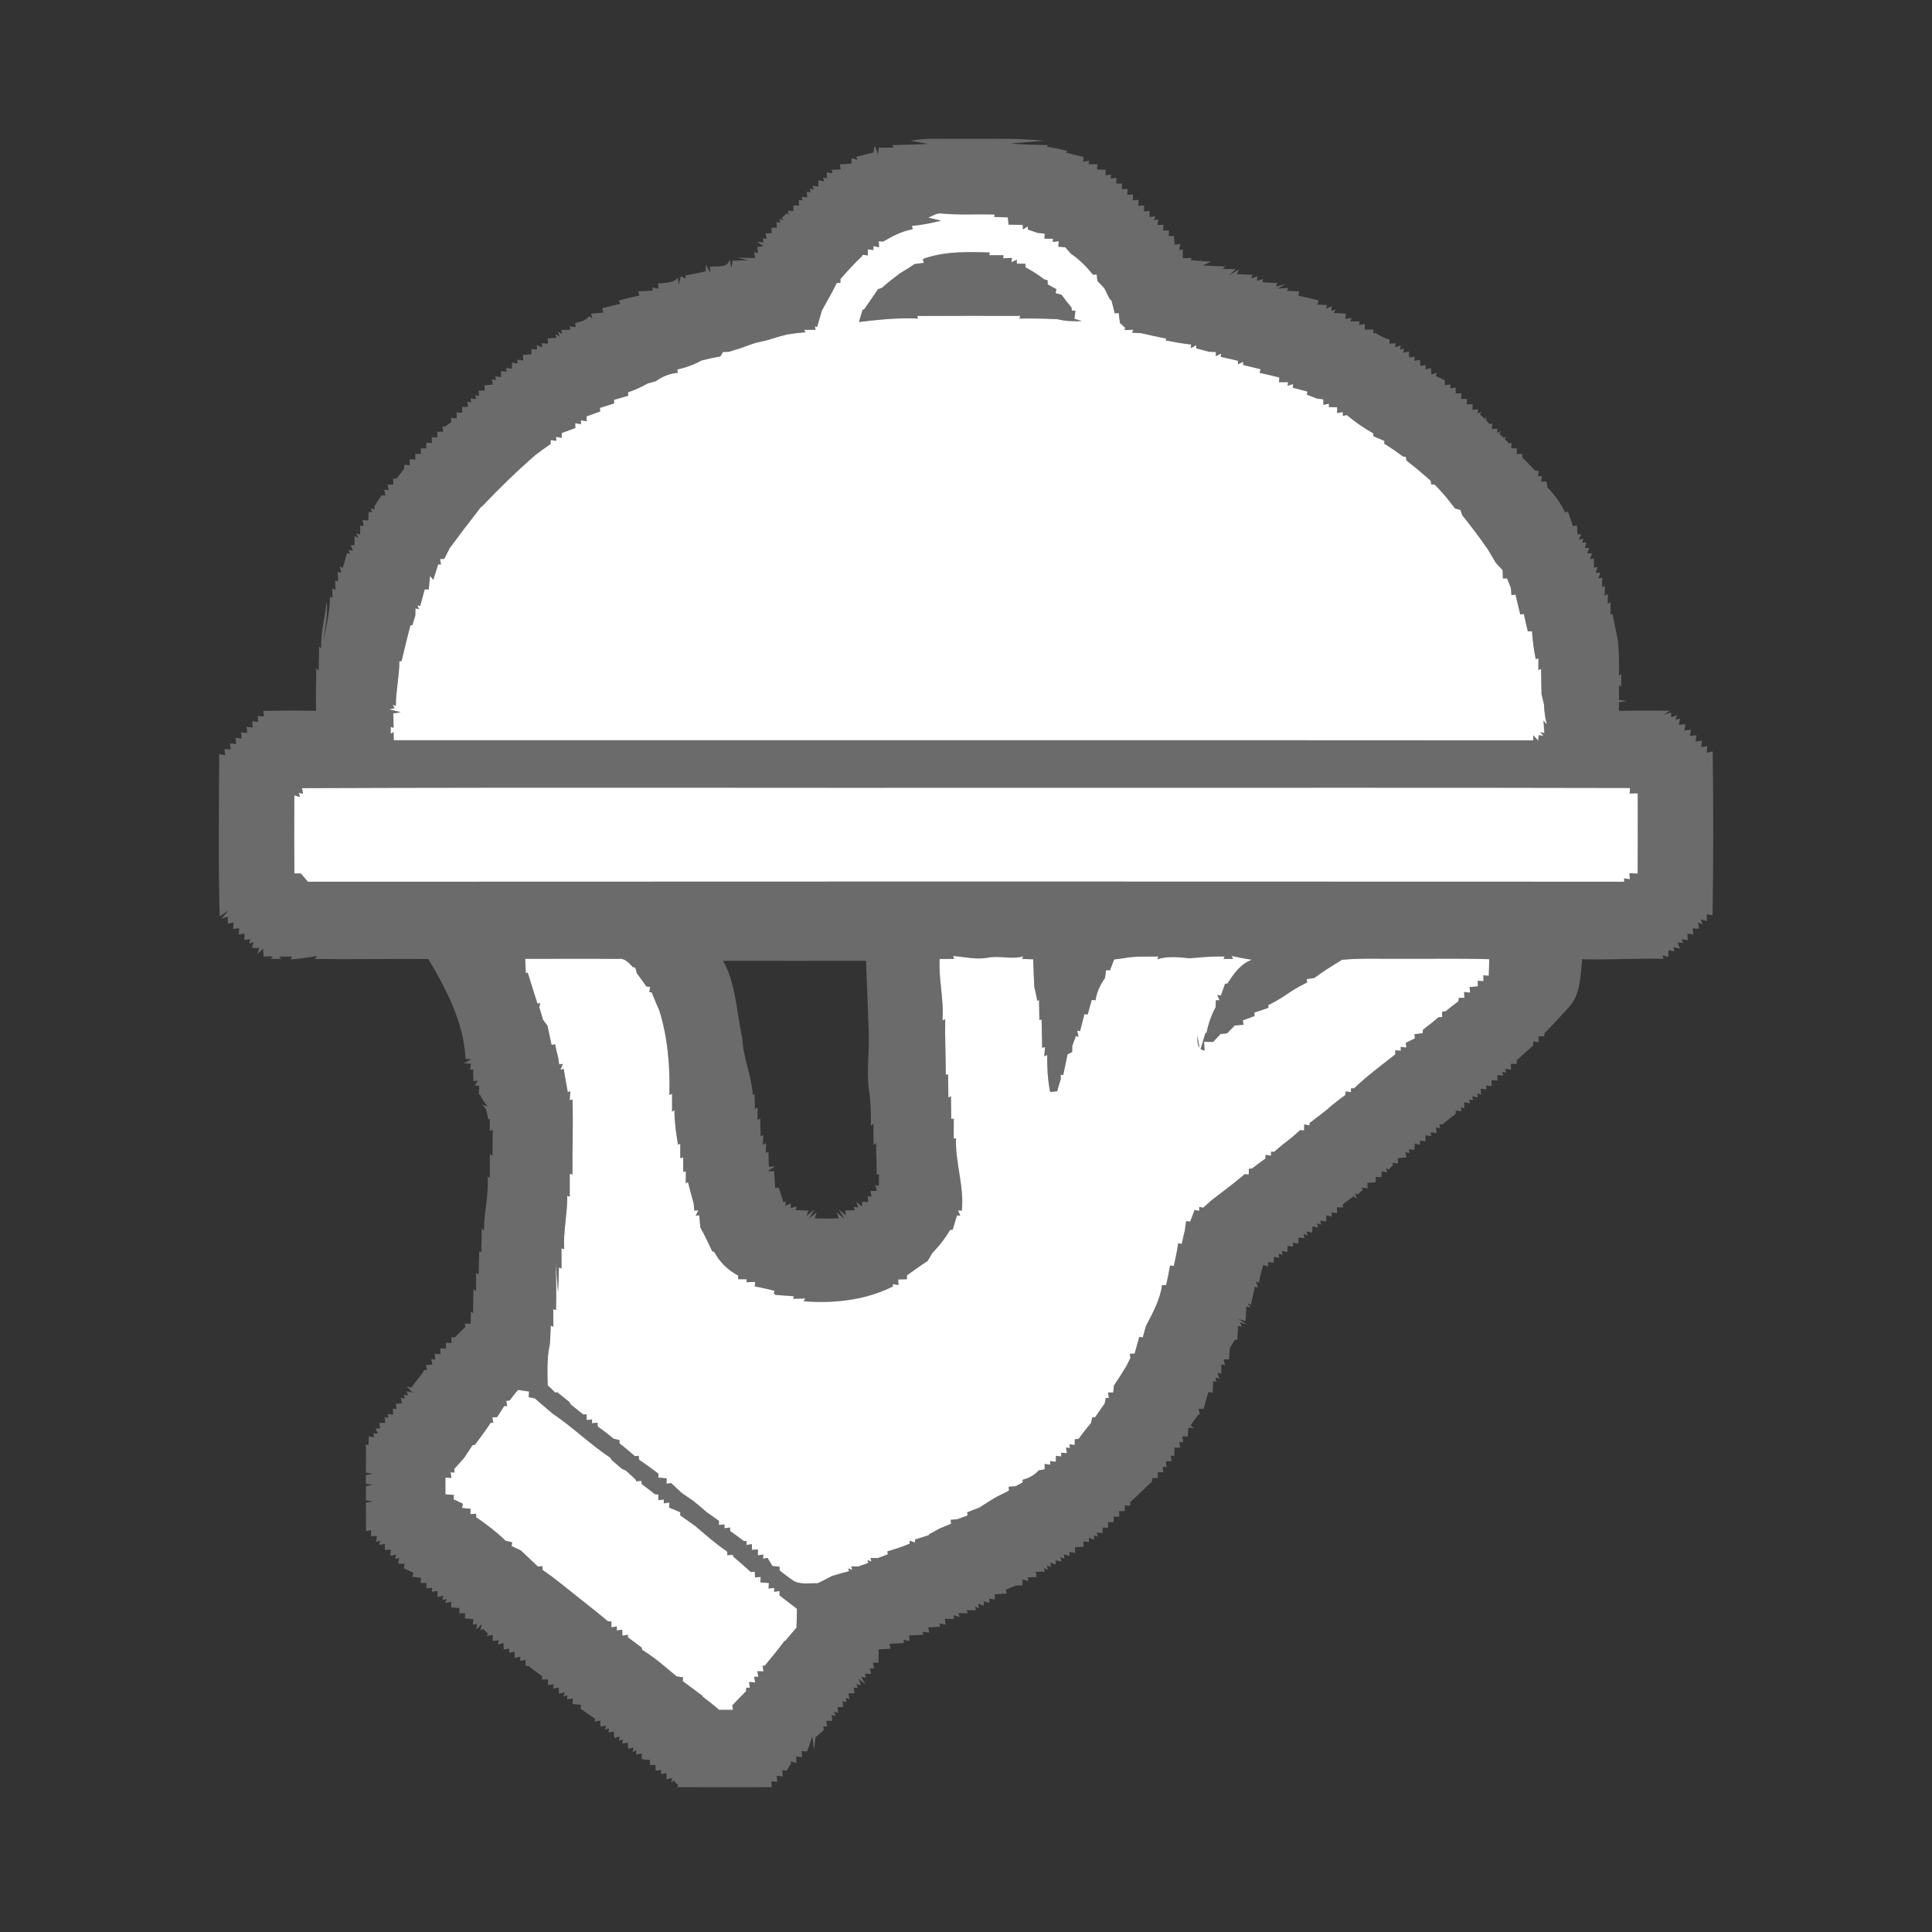
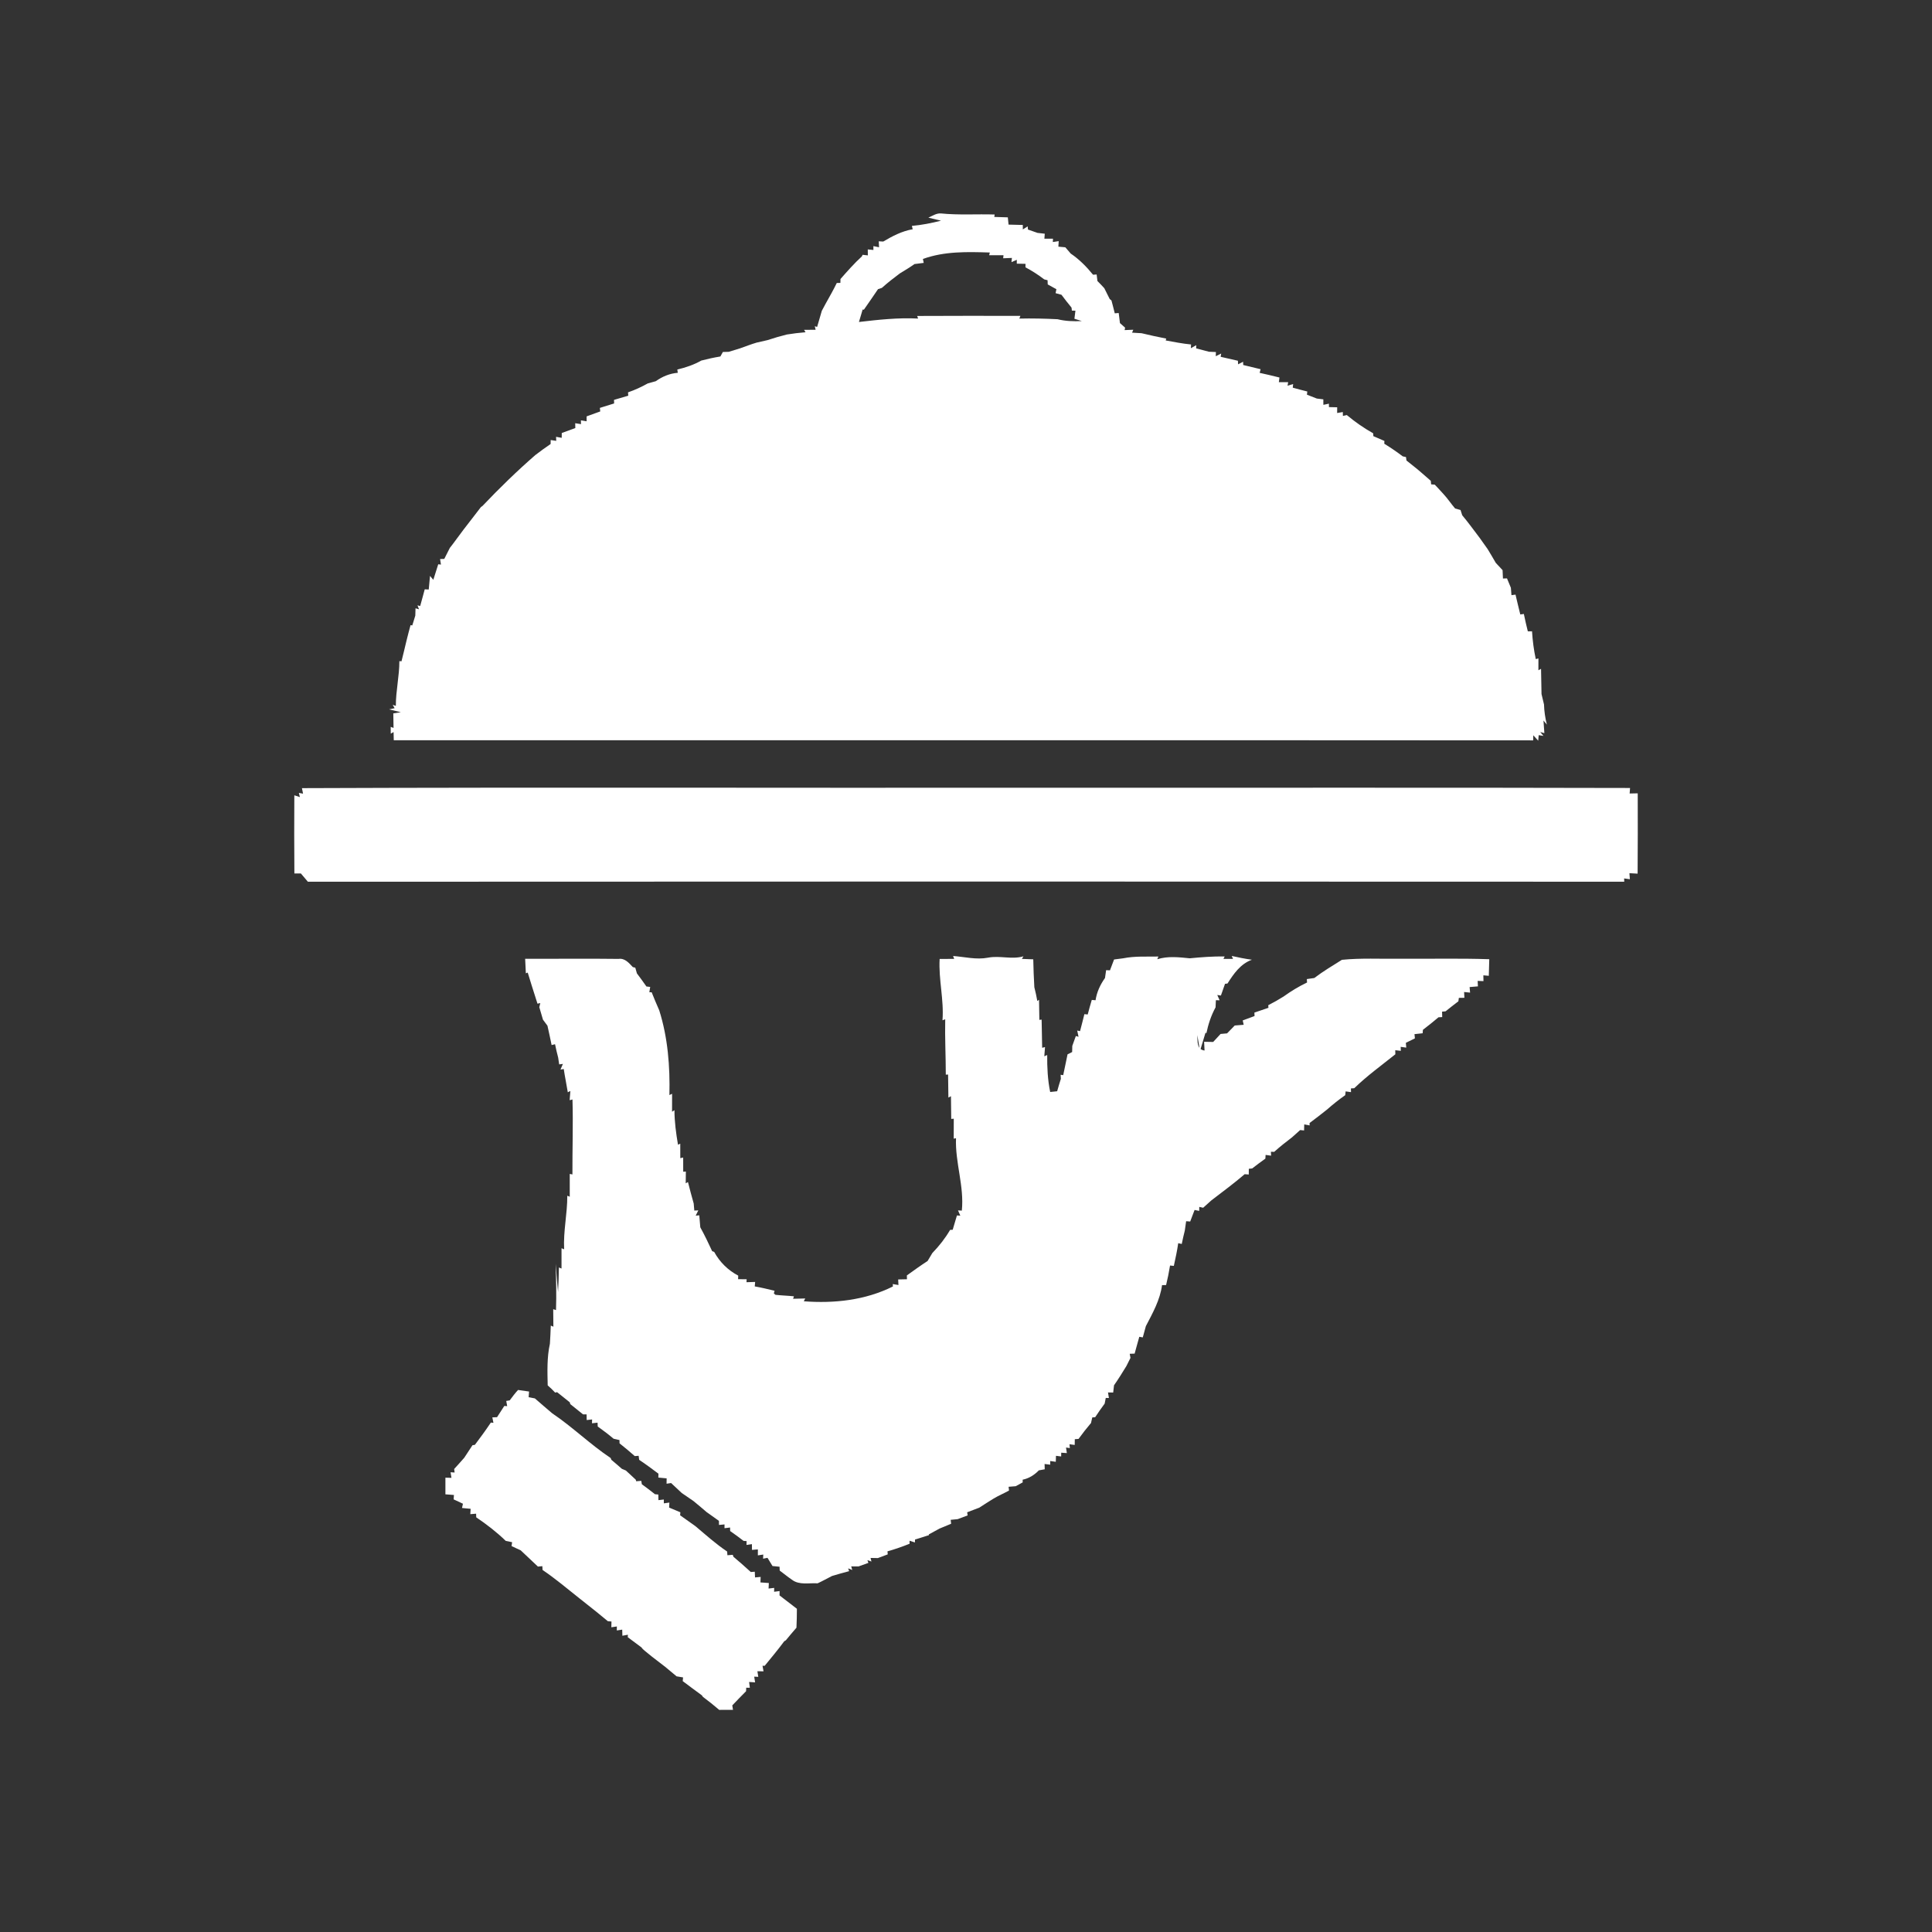
<svg xmlns="http://www.w3.org/2000/svg" width="700pt" height="700pt" viewBox="0 0 700 700" version="1.1">
  <rect x="0" y="0" width="700" height="700" fill="#333333" stroke="none" />
  <g id="#6b6b6bff">
-     <path fill="#6b6b6b" opacity="1.00" d=" M 329.92 50.98 C 335.56 49.90 341.33 50.39 347.03 50.29 C 357.41 50.41 367.82 49.90 378.17 51.00 C 375.19 51.24 369.25 51.72 366.28 51.96 C 370.75 52.48 375.26 52.45 379.76 52.57 L 379.21 53.19 C 381.77 53.47 384.27 54.07 386.77 54.70 L 386.19 55.28 C 388.31 55.80 390.42 56.39 392.56 56.86 C 392.52 57.31 392.45 58.19 392.42 58.63 C 392.97 58.53 394.07 58.33 394.62 58.23 L 394.39 59.46 C 395.21 59.48 396.85 59.51 397.68 59.53 C 397.61 59.99 397.49 60.90 397.43 61.36 C 398.22 61.41 399.80 61.50 400.59 61.55 C 400.58 62.04 400.56 63.01 400.55 63.50 C 401.06 63.44 402.09 63.32 402.60 63.26 L 402.42 64.72 C 402.94 64.64 403.98 64.49 404.50 64.42 C 404.49 64.95 404.47 66.03 404.46 66.56 C 404.98 66.54 406.02 66.48 406.54 66.45 C 406.52 66.98 406.48 68.05 406.45 68.58 C 406.97 68.54 408.00 68.48 408.52 68.45 C 408.50 68.97 408.45 70.03 408.43 70.56 C 408.96 70.53 410.01 70.49 410.54 70.47 C 410.51 71.00 410.47 72.07 410.44 72.60 C 410.98 72.56 412.04 72.47 412.57 72.42 C 412.53 72.96 412.46 74.04 412.42 74.58 C 412.95 74.54 414.02 74.47 414.55 74.44 C 414.52 74.97 414.46 76.02 414.43 76.55 C 414.95 76.53 416.01 76.49 416.53 76.47 C 416.52 77.01 416.49 78.08 416.48 78.62 C 417.01 78.56 418.06 78.43 418.58 78.37 L 418.18 79.84 L 419.68 79.42 C 419.60 79.94 419.43 80.98 419.35 81.50 C 419.90 81.49 421.00 81.46 421.55 81.45 C 421.53 81.97 421.49 83.02 421.46 83.54 C 421.98 83.52 423.01 83.49 423.53 83.47 C 423.52 83.99 423.48 85.04 423.47 85.56 C 423.94 85.54 424.89 85.49 425.36 85.47 C 425.42 86.26 425.52 87.85 425.58 88.64 C 426.09 88.58 427.11 88.48 427.62 88.42 C 427.52 88.96 427.32 90.04 427.22 90.58 L 428.52 90.37 C 428.54 91.17 428.58 92.75 428.60 93.55 C 429.37 93.52 430.91 93.46 431.68 93.43 C 431.63 93.64 431.55 94.06 431.51 94.27 C 433.93 94.42 436.36 94.62 438.79 94.85 C 438.02 95.18 436.48 95.83 435.71 96.15 C 438.45 96.30 441.19 96.49 443.94 96.54 L 442.98 97.42 C 444.16 97.45 446.52 97.50 447.70 97.53 L 445.21 99.87 C 446.11 99.31 447.92 98.18 448.83 97.62 L 448.19 99.32 C 450.05 99.40 451.92 99.48 453.79 99.56 L 453.38 100.88 C 453.93 100.68 455.01 100.29 455.56 100.09 L 455.42 101.74 C 455.97 101.58 457.08 101.26 457.63 101.10 L 457.44 102.27 C 459.21 102.36 460.98 102.45 462.76 102.55 L 462.29 103.85 C 463.15 103.62 464.86 103.16 465.72 102.93 L 462.99 104.56 C 463.93 104.50 465.81 104.39 466.75 104.34 L 466.31 105.39 C 467.42 105.43 469.63 105.52 470.73 105.56 C 470.65 105.95 470.49 106.72 470.41 107.11 C 472.87 107.63 475.30 108.29 477.76 108.83 L 477.27 110.38 C 478.42 110.41 479.57 110.45 480.72 110.48 L 480.57 111.85 L 482.53 110.90 L 482.36 112.68 L 483.97 112.14 L 483.24 113.40 C 484.70 113.47 486.16 113.55 487.63 113.63 C 487.59 114.10 487.51 115.04 487.47 115.51 C 488.04 115.43 489.17 115.28 489.74 115.20 L 489.28 116.44 C 490.13 116.45 491.82 116.46 492.66 116.46 L 492.42 117.73 C 492.94 117.64 494.00 117.47 494.52 117.38 C 494.51 117.89 494.49 118.91 494.47 119.42 C 495.26 119.42 496.85 119.41 497.64 119.41 C 497.61 119.76 497.55 120.44 497.53 120.79 L 498.45 120.68 C 499.99 121.75 501.71 122.50 503.50 123.08 C 503.48 123.45 503.43 124.20 503.41 124.57 C 503.95 124.51 505.02 124.39 505.56 124.33 L 505.52 125.80 C 506.03 125.64 507.04 125.33 507.55 125.17 L 507.23 126.67 L 508.72 126.29 L 508.40 127.79 C 508.92 127.68 509.95 127.47 510.47 127.36 C 510.49 127.90 510.53 128.99 510.55 129.53 C 511.06 129.47 512.08 129.34 512.59 129.27 L 512.42 130.74 C 512.94 130.65 513.97 130.48 514.49 130.39 C 514.52 130.93 514.57 132.00 514.60 132.53 C 515.09 132.47 516.06 132.35 516.55 132.29 L 516.45 133.78 C 516.96 133.68 517.96 133.48 518.47 133.38 C 518.50 133.95 518.57 135.09 518.60 135.66 C 519.11 135.53 520.14 135.26 520.65 135.12 L 520.20 136.23 C 521.31 136.76 522.43 137.30 523.55 137.83 C 523.53 138.26 523.49 139.12 523.47 139.55 C 523.98 139.49 525.01 139.36 525.53 139.30 L 525.49 140.68 C 525.98 140.63 526.95 140.53 527.44 140.47 C 527.44 141.00 527.44 142.04 527.43 142.56 C 527.96 142.56 529.01 142.54 529.54 142.54 C 529.50 143.04 529.41 144.04 529.37 144.54 C 529.92 144.55 531.00 144.56 531.54 144.56 C 531.52 145.04 531.46 146.00 531.43 146.48 C 531.96 146.47 533.03 146.45 533.57 146.45 C 533.55 146.96 533.52 147.98 533.51 148.49 C 534.03 148.44 535.06 148.36 535.58 148.31 L 535.29 149.72 L 536.82 149.25 L 536.19 150.09 C 536.62 150.50 537.48 151.33 537.90 151.75 L 538.76 151.25 L 538.33 152.17 C 538.72 152.58 539.49 153.39 539.88 153.79 L 540.70 153.31 C 540.66 153.85 540.56 154.92 540.52 155.46 C 541.03 155.43 542.06 155.38 542.58 155.35 L 542.38 156.79 L 543.92 156.23 L 543.18 157.12 C 543.60 157.50 544.44 158.28 544.86 158.66 L 545.77 158.18 L 545.21 159.09 C 545.64 159.51 546.49 160.37 546.91 160.79 L 547.68 160.41 C 547.64 160.91 547.56 161.92 547.52 162.43 C 548.03 162.43 549.06 162.44 549.57 162.44 C 549.56 162.97 549.54 164.02 549.53 164.55 C 550.01 164.51 550.97 164.44 551.45 164.40 C 551.49 164.75 551.56 165.45 551.59 165.80 C 553.15 167.30 554.66 168.85 556.12 170.46 C 556.47 170.50 557.18 170.59 557.53 170.63 C 557.45 171.12 557.30 172.10 557.22 172.58 L 558.64 172.47 C 558.59 173.00 558.48 174.06 558.42 174.59 C 558.89 174.54 559.82 174.44 560.29 174.39 C 560.40 174.95 560.61 176.08 560.71 176.65 C 563.33 179.28 565.42 182.37 567.09 185.68 C 567.34 185.59 567.84 185.41 568.08 185.33 C 568.67 187.08 569.32 188.83 569.91 190.59 C 570.28 190.55 571.04 190.46 571.41 190.42 C 571.45 191.21 571.51 192.80 571.54 193.59 C 571.90 193.60 572.61 193.61 572.96 193.62 C 572.71 194.09 572.20 195.04 571.95 195.51 L 573.60 195.14 L 573.35 196.66 L 574.82 196.46 C 574.67 196.96 574.37 197.97 574.23 198.47 L 575.88 198.64 L 575.00 200.40 C 575.46 200.45 576.38 200.55 576.84 200.59 C 576.64 201.08 576.26 202.05 576.06 202.54 L 577.51 202.35 C 577.51 203.18 577.51 204.83 577.51 205.66 L 578.85 205.45 C 578.68 205.97 578.32 207.02 578.14 207.54 L 579.79 207.49 C 579.63 208.01 579.31 209.05 579.15 209.57 L 580.55 209.32 C 580.53 210.18 580.48 211.89 580.46 212.74 L 581.49 212.35 C 581.47 213.22 581.42 214.96 581.39 215.83 L 582.57 215.20 C 582.54 216.07 582.49 217.82 582.47 218.69 L 583.55 218.22 C 583.53 219.72 583.51 221.22 583.50 222.73 L 584.19 222.35 C 584.73 225.24 585.42 228.10 586.00 230.98 C 586.72 235.58 586.57 240.26 586.59 244.90 L 587.40 244.12 C 587.40 245.31 587.40 247.68 587.39 248.86 L 586.59 248.12 C 586.59 249.93 586.59 251.75 586.58 253.57 L 589.40 254.00 L 586.58 254.44 C 586.57 255.21 586.53 256.77 586.52 257.55 C 592.68 257.41 598.85 257.47 605.02 257.51 L 602.84 258.87 L 605.49 258.17 L 605.48 259.91 C 606.02 259.72 607.10 259.33 607.64 259.13 L 607.07 260.76 L 608.69 260.36 C 608.59 260.93 608.39 262.06 608.29 262.63 C 608.88 262.58 610.05 262.46 610.63 262.41 C 610.55 262.97 610.40 264.09 610.32 264.65 C 610.90 264.59 612.06 264.46 612.64 264.40 C 612.56 264.96 612.40 266.09 612.32 266.65 C 612.90 266.58 614.07 266.44 614.65 266.37 C 614.57 266.94 614.42 268.09 614.34 268.67 C 614.91 268.59 616.05 268.44 616.62 268.36 C 616.55 268.94 616.42 270.11 616.35 270.69 C 616.91 270.60 618.02 270.43 618.58 270.34 C 618.53 270.94 618.44 272.14 618.40 272.74 C 618.93 272.63 620.00 272.39 620.54 272.27 C 620.80 292.06 620.83 311.87 620.48 331.65 C 619.96 331.55 618.94 331.33 618.42 331.22 C 618.42 331.84 618.43 333.09 618.43 333.71 C 617.89 333.56 616.82 333.27 616.28 333.12 L 616.82 334.90 L 615.22 334.20 C 615.32 334.77 615.52 335.92 615.63 336.49 C 615.04 336.46 613.85 336.40 613.26 336.36 C 613.34 336.91 613.50 338.02 613.59 338.57 C 613.03 338.50 611.91 338.35 611.35 338.28 C 611.40 338.87 611.49 340.03 611.54 340.62 C 610.96 340.53 609.80 340.35 609.23 340.26 L 609.91 341.60 L 607.78 341.47 C 608.00 342.03 608.45 343.13 608.67 343.68 C 608.09 343.56 606.92 343.32 606.34 343.20 L 606.65 344.72 C 606.13 344.61 605.07 344.39 604.54 344.28 C 604.51 344.90 604.46 346.12 604.44 346.73 C 603.91 346.58 602.87 346.27 602.34 346.11 L 602.74 347.41 C 592.91 347.11 583.09 347.85 573.25 347.57 C 572.60 353.37 572.77 359.88 568.73 364.58 C 565.70 367.81 562.81 371.19 559.65 374.31 C 559.60 374.60 559.50 375.20 559.45 375.50 C 558.95 375.50 557.94 375.49 557.43 375.48 C 557.45 376.01 557.49 377.07 557.51 377.60 C 557.01 377.55 556.03 377.45 555.53 377.40 C 555.51 377.76 555.48 378.49 555.46 378.86 C 553.45 380.59 551.53 382.43 549.52 384.16 C 549.53 384.50 549.56 385.17 549.57 385.51 C 549.04 385.49 547.97 385.45 547.44 385.43 C 547.44 385.96 547.45 387.02 547.46 387.55 C 546.95 387.48 545.92 387.34 545.41 387.27 L 545.66 388.74 L 544.27 388.30 L 544.61 389.73 C 544.10 389.68 543.07 389.56 542.56 389.50 C 542.55 390.00 542.52 391.01 542.51 391.51 C 541.98 391.48 540.93 391.42 540.40 391.39 C 540.42 391.93 540.45 393.01 540.47 393.54 C 539.96 393.47 538.94 393.33 538.44 393.26 L 538.56 394.72 C 538.03 394.65 536.99 394.52 536.47 394.45 C 536.51 394.98 536.59 396.03 536.64 396.56 L 535.20 396.16 L 535.48 397.64 C 534.97 397.52 533.95 397.29 533.44 397.18 L 533.70 398.69 L 532.23 398.35 L 532.63 399.74 C 532.10 399.65 531.03 399.48 530.50 399.39 C 530.51 399.94 530.54 401.03 530.55 401.57 L 529.22 401.21 L 529.54 402.61 C 529.03 402.55 528.00 402.44 527.48 402.39 C 527.45 402.72 527.38 403.38 527.35 403.71 C 525.74 404.91 524.11 406.08 522.61 407.40 C 522.33 407.39 521.78 407.37 521.51 407.36 L 521.73 408.77 L 520.30 408.42 C 520.36 408.95 520.47 410.01 520.53 410.54 C 519.99 410.47 518.90 410.31 518.36 410.23 C 518.42 410.59 518.54 411.32 518.61 411.68 L 516.53 411.33 C 516.51 411.89 516.45 413.02 516.42 413.58 C 515.94 413.50 514.99 413.34 514.51 413.26 C 514.49 413.63 514.45 414.39 514.43 414.77 L 512.62 414.34 C 512.58 414.92 512.49 416.07 512.45 416.65 C 511.97 416.57 511.00 416.41 510.52 416.33 L 510.63 417.78 L 509.19 417.44 C 509.29 417.91 509.50 418.85 509.60 419.32 C 508.81 419.39 507.22 419.55 506.43 419.63 C 506.46 420.11 506.53 421.09 506.57 421.57 C 506.02 421.51 504.92 421.39 504.37 421.32 L 504.75 422.10 C 504.34 422.53 503.51 423.38 503.10 423.81 L 502.22 423.17 L 502.58 424.81 C 502.08 424.71 501.08 424.51 500.58 424.40 C 500.56 424.94 500.54 426.01 500.52 426.54 C 500.00 426.51 498.94 426.45 498.42 426.42 C 498.44 426.91 498.48 427.87 498.51 428.36 C 497.73 428.41 496.18 428.52 495.40 428.58 C 495.44 429.08 495.50 430.08 495.53 430.58 C 494.98 430.50 493.88 430.33 493.33 430.24 L 493.82 431.05 C 493.36 431.47 492.45 432.32 491.99 432.74 L 491.00 432.40 L 491.61 434.34 C 491.32 434.11 490.73 433.65 490.44 433.42 C 489.17 434.38 487.89 435.33 486.60 436.27 C 486.58 436.58 486.53 437.20 486.51 437.51 C 485.98 437.49 484.93 437.45 484.40 437.42 C 484.42 437.96 484.45 439.02 484.46 439.55 C 483.95 439.48 482.93 439.34 482.42 439.27 L 482.54 440.77 C 482.04 440.66 481.05 440.45 480.55 440.34 C 480.54 440.91 480.50 442.05 480.49 442.62 C 479.97 442.53 478.92 442.34 478.40 442.24 L 478.65 443.71 L 477.15 443.27 L 477.60 444.77 C 477.08 444.66 476.04 444.44 475.52 444.33 C 475.49 444.89 475.44 446.01 475.41 446.58 C 474.88 446.47 473.83 446.26 473.30 446.16 L 473.85 447.72 L 472.31 447.09 C 472.40 447.48 472.57 448.26 472.65 448.65 L 470.49 448.36 C 470.47 448.90 470.44 449.98 470.42 450.52 C 469.93 450.47 468.95 450.36 468.46 450.30 L 468.51 451.70 C 468.02 451.62 467.03 451.46 466.54 451.37 C 466.52 451.94 466.46 453.07 466.43 453.63 C 465.94 453.54 464.95 453.36 464.45 453.26 L 464.68 454.69 L 463.25 454.26 L 463.55 455.72 C 463.05 455.64 462.07 455.48 461.57 455.40 C 461.55 455.93 461.50 456.99 461.48 457.52 C 460.96 457.47 459.92 457.36 459.41 457.30 L 459.49 458.86 C 459.04 458.73 458.14 458.46 457.69 458.32 C 457.07 460.43 456.51 462.57 456.13 464.75 L 455.01 464.31 C 455.21 464.85 455.62 465.93 455.83 466.47 L 454.67 466.25 C 454.19 468.42 453.65 470.59 453.22 472.79 L 452.00 472.14 L 453.08 473.76 L 451.59 473.31 C 451.49 475.09 451.39 476.89 451.29 478.68 L 448.65 477.93 C 449.46 478.43 451.09 479.41 451.90 479.90 L 449.27 479.12 L 449.91 480.67 L 448.57 480.34 C 448.48 482.05 448.39 483.78 448.32 485.50 C 448.11 485.46 447.70 485.37 447.50 485.32 C 446.87 486.34 446.26 487.36 445.64 488.38 C 445.51 489.76 445.39 491.14 445.27 492.53 C 444.79 492.53 443.82 492.53 443.34 492.53 C 443.47 493.05 443.72 494.08 443.84 494.60 L 442.51 494.35 C 442.51 495.18 442.50 496.83 442.50 497.66 L 441.08 497.48 C 441.28 497.99 441.66 499.01 441.85 499.52 L 440.36 499.09 C 440.45 499.47 440.63 500.24 440.72 500.63 L 439.59 500.38 C 439.50 501.80 439.41 503.22 439.33 504.65 C 438.95 504.57 438.20 504.42 437.82 504.35 C 437.24 506.38 436.60 508.41 436.08 510.46 C 435.63 510.47 434.73 510.47 434.28 510.47 C 434.40 510.99 434.63 512.02 434.75 512.53 L 434.17 512.54 C 433.21 513.84 432.25 515.14 431.35 516.50 C 431.66 516.74 432.27 517.22 432.57 517.46 L 430.59 517.28 C 430.53 518.09 430.40 519.69 430.34 520.50 C 429.85 520.47 428.87 520.43 428.39 520.40 C 428.46 520.95 428.61 522.04 428.68 522.59 L 427.30 522.43 C 427.37 522.96 427.52 524.01 427.60 524.54 C 427.09 524.52 426.07 524.47 425.56 524.45 C 425.53 525.23 425.47 526.80 425.44 527.58 L 424.17 527.36 C 424.27 527.87 424.46 528.89 424.56 529.39 C 424.01 529.42 422.92 529.48 422.37 529.51 C 422.46 530.02 422.63 531.04 422.72 531.55 L 421.27 531.42 C 421.33 531.92 421.45 532.93 421.51 533.43 C 421.00 533.43 419.97 533.42 419.46 533.41 C 419.47 533.94 419.49 534.98 419.51 535.51 C 419.01 535.51 418.03 535.50 417.53 535.50 C 417.50 535.82 417.43 536.46 417.40 536.78 C 414.73 539.22 412.24 541.85 409.52 544.24 C 409.52 544.55 409.52 545.18 409.52 545.50 C 409.01 545.49 407.99 545.46 407.48 545.45 C 407.49 545.97 407.51 546.99 407.52 547.51 C 407.01 547.50 405.98 547.49 405.46 547.49 C 405.48 548.00 405.53 549.03 405.55 549.54 C 405.03 549.53 404.00 549.49 403.49 549.48 C 403.50 549.99 403.52 551.01 403.54 551.51 C 403.02 551.51 401.99 551.51 401.48 551.51 C 401.48 552.01 401.49 553.03 401.49 553.53 C 400.99 553.52 399.97 553.50 399.46 553.48 C 399.47 553.98 399.49 554.97 399.49 555.47 C 398.96 555.42 397.88 555.32 397.35 555.27 L 397.78 556.70 L 396.32 556.30 L 396.51 557.87 C 396.02 557.70 395.05 557.35 394.57 557.17 L 394.57 558.70 C 394.05 558.65 393.01 558.54 392.48 558.48 C 392.51 558.96 392.57 559.92 392.60 560.40 C 391.81 560.46 390.22 560.57 389.43 560.62 C 389.46 561.12 389.52 562.13 389.55 562.63 C 389.02 562.54 387.96 562.37 387.43 562.28 L 387.55 563.74 C 387.02 563.60 385.96 563.31 385.44 563.16 L 385.65 564.69 L 384.20 564.24 L 384.60 565.76 C 384.09 565.65 383.07 565.44 382.56 565.33 L 382.48 566.85 C 381.96 566.68 380.93 566.33 380.42 566.16 L 380.85 567.68 L 379.33 567.27 L 379.67 568.90 L 378.28 568.04 C 378.36 568.38 378.51 569.06 378.58 569.40 C 377.76 569.44 376.12 569.51 375.30 569.55 C 375.37 570.01 375.51 570.93 375.58 571.39 C 374.77 571.42 373.14 571.49 372.33 571.52 L 372.58 572.87 C 372.06 572.71 371.02 572.39 370.50 572.23 C 370.49 572.77 370.46 573.86 370.45 574.40 C 369.84 574.42 368.61 574.47 368.00 574.49 C 367.10 574.86 365.31 575.60 364.42 575.97 C 364.49 576.32 364.62 577.01 364.69 577.36 C 363.25 577.45 361.80 577.55 360.37 577.66 C 360.41 578.12 360.49 579.05 360.53 579.51 C 360.00 579.45 358.93 579.31 358.39 579.25 C 358.41 579.63 358.45 580.40 358.46 580.78 C 357.98 580.62 357.00 580.30 356.51 580.14 L 356.41 581.77 L 354.46 581.09 L 354.66 582.76 L 353.21 582.06 L 353.62 583.44 C 352.50 583.43 351.38 583.42 350.26 583.41 L 350.64 584.48 C 349.79 584.47 348.11 584.46 347.27 584.46 L 347.64 585.90 C 347.12 585.73 346.09 585.38 345.57 585.21 C 345.58 585.55 345.60 586.23 345.61 586.58 C 344.80 586.56 343.20 586.52 342.39 586.51 C 342.43 587.03 342.50 588.09 342.54 588.62 C 341.99 588.50 340.91 588.28 340.36 588.17 L 340.63 589.39 C 339.18 589.46 337.74 589.54 336.29 589.62 L 336.67 591.51 C 336.08 591.44 334.88 591.30 334.29 591.23 L 334.56 592.31 C 332.82 592.39 331.09 592.48 329.36 592.58 C 329.41 593.09 329.50 594.09 329.55 594.59 C 329.01 594.48 327.94 594.25 327.40 594.14 C 327.42 594.43 327.46 595.01 327.47 595.29 C 325.74 595.39 324.00 595.50 322.27 595.61 C 322.38 596.05 322.60 596.93 322.70 597.36 C 321.24 597.44 319.78 597.51 318.33 597.60 C 318.32 599.20 318.31 600.81 318.31 602.43 C 317.81 602.42 316.81 602.41 316.31 602.40 L 316.66 604.48 C 316.27 604.49 315.50 604.51 315.12 604.52 C 315.26 605.00 315.53 605.96 315.67 606.44 C 315.11 606.44 313.99 606.43 313.43 606.43 L 313.65 607.86 L 312.02 607.59 C 312.41 608.26 313.19 609.61 313.58 610.29 L 311.16 608.24 L 311.91 610.57 L 310.27 610.19 L 310.83 611.63 L 309.29 611.44 C 309.38 611.95 309.54 612.97 309.62 613.48 C 309.06 613.50 307.94 613.54 307.38 613.56 C 307.48 614.08 307.69 615.11 307.80 615.63 L 306.39 615.18 L 306.74 616.68 L 305.26 616.42 C 305.34 616.93 305.49 617.94 305.56 618.45 C 305.02 618.47 303.95 618.52 303.41 618.54 C 303.49 619.07 303.65 620.13 303.73 620.67 L 302.23 620.19 L 302.76 621.65 L 301.25 621.41 C 301.34 621.92 301.50 622.94 301.58 623.45 C 301.03 623.47 299.93 623.51 299.38 623.53 C 299.46 624.02 299.61 625.01 299.69 625.51 L 298.25 625.48 C 298.30 625.83 298.41 626.54 298.46 626.90 C 297.46 627.71 296.48 628.56 295.50 629.41 C 295.30 630.94 295.10 632.47 294.90 634.02 C 294.75 632.78 294.46 630.30 294.31 629.05 C 293.76 630.92 293.13 632.77 292.42 634.59 C 291.92 634.55 290.93 634.48 290.44 634.44 C 290.49 635.00 290.59 636.10 290.64 636.65 C 290.10 636.59 289.03 636.47 288.49 636.40 C 288.50 637.00 288.52 638.18 288.53 638.77 C 288.01 638.63 286.96 638.34 286.44 638.20 L 286.63 638.97 C 286.22 639.60 285.40 640.88 284.99 641.52 C 284.59 641.49 283.79 641.43 283.39 641.41 C 283.45 641.95 283.57 643.04 283.63 643.59 C 283.07 643.55 281.94 643.48 281.38 643.44 C 281.45 643.97 281.58 645.03 281.65 645.56 C 281.07 645.53 279.93 645.47 279.35 645.44 C 279.43 645.96 279.59 646.99 279.67 647.51 C 268.20 647.55 256.73 647.56 245.26 647.50 L 245.77 646.86 C 245.34 646.43 244.49 645.56 244.06 645.13 L 243.20 645.85 L 243.57 644.17 C 243.06 644.29 242.03 644.53 241.51 644.66 C 241.50 644.09 241.48 642.96 241.47 642.40 C 240.97 642.49 239.97 642.68 239.46 642.77 L 239.58 641.28 C 239.06 641.34 238.04 641.46 237.52 641.52 C 237.52 641.01 237.51 639.99 237.51 639.48 C 237.00 639.49 235.97 639.52 235.46 639.54 C 235.47 639.08 235.48 638.16 235.49 637.69 C 234.75 637.61 233.25 637.45 232.50 637.37 C 232.52 636.87 232.55 635.88 232.57 635.38 C 232.03 635.46 230.96 635.61 230.43 635.68 L 230.61 634.22 L 229.12 634.71 L 229.64 633.19 C 229.13 633.30 228.10 633.51 227.58 633.62 C 227.55 633.06 227.50 631.95 227.47 631.39 C 226.95 631.49 225.92 631.67 225.41 631.77 L 225.67 630.26 L 224.23 630.69 C 224.31 630.30 224.46 629.52 224.54 629.13 L 222.59 629.74 C 222.54 629.14 222.45 627.95 222.40 627.35 C 221.92 627.45 220.95 627.65 220.46 627.74 L 220.65 626.22 L 219.17 626.69 L 219.61 625.18 C 219.10 625.29 218.09 625.52 217.58 625.63 C 217.56 625.07 217.51 623.95 217.48 623.38 C 216.97 623.48 215.95 623.66 215.45 623.75 L 215.65 622.79 C 213.87 621.56 212.11 620.30 210.32 619.09 C 210.38 618.74 210.50 618.04 210.56 617.69 C 209.78 617.62 208.22 617.48 207.43 617.41 C 207.46 616.91 207.52 615.91 207.55 615.41 C 207.02 615.48 205.96 615.62 205.43 615.69 L 205.64 614.27 L 204.15 614.66 L 204.63 613.20 C 204.11 613.32 203.06 613.54 202.54 613.66 C 202.51 613.10 202.46 611.99 202.44 611.43 C 201.94 611.52 200.93 611.70 200.42 611.79 L 200.56 610.24 C 200.06 610.32 199.06 610.48 198.56 610.55 C 198.56 610.04 198.57 609.01 198.58 608.49 C 198.04 608.50 196.95 608.52 196.41 608.53 C 196.41 608.23 196.42 607.62 196.42 607.32 C 194.80 606.12 193.11 605.01 191.60 603.69 C 191.31 603.66 190.74 603.59 190.45 603.55 C 190.44 603.02 190.41 601.97 190.39 601.45 C 189.92 601.53 188.96 601.69 188.48 601.78 C 188.48 601.39 188.47 600.63 188.46 600.25 L 186.54 600.71 C 186.50 600.12 186.42 598.96 186.38 598.38 C 185.92 598.49 184.99 598.72 184.53 598.84 C 184.51 598.44 184.47 597.66 184.45 597.26 L 182.53 597.69 C 182.50 597.09 182.42 595.88 182.39 595.27 C 181.90 595.42 180.93 595.73 180.45 595.88 L 180.68 594.29 C 180.14 594.36 179.06 594.51 178.53 594.58 C 178.53 594.03 178.53 592.92 178.53 592.37 C 177.98 592.45 176.90 592.63 176.36 592.72 L 176.76 591.87 C 176.33 591.46 175.47 590.63 175.03 590.22 L 174.00 590.67 L 174.66 588.37 C 174.12 588.89 173.05 589.92 172.51 590.43 L 172.88 588.45 L 171.23 588.54 C 171.31 588.07 171.49 587.14 171.58 586.67 C 170.79 586.60 169.22 586.46 168.43 586.38 C 168.46 585.91 168.51 584.96 168.54 584.48 C 168.02 584.50 166.97 584.54 166.45 584.55 C 166.45 584.09 166.46 583.15 166.46 582.68 C 165.72 582.61 164.23 582.46 163.49 582.39 C 163.50 581.89 163.52 580.90 163.52 580.40 C 162.96 580.48 161.84 580.65 161.28 580.73 L 161.91 579.32 L 160.30 579.76 L 160.61 578.21 C 160.09 578.31 159.05 578.51 158.53 578.61 C 158.52 578.07 158.49 576.98 158.48 576.44 C 157.98 576.51 156.97 576.66 156.47 576.73 L 156.57 575.27 C 156.06 575.33 155.02 575.46 154.50 575.52 C 154.50 575.02 154.50 574.02 154.50 573.52 C 153.98 573.53 152.93 573.55 152.41 573.56 C 152.44 573.09 152.49 572.14 152.52 571.66 C 151.74 571.57 150.17 571.39 149.39 571.31 C 149.48 570.94 149.67 570.21 149.76 569.84 C 148.60 569.29 147.44 568.75 146.29 568.21 C 146.37 567.80 146.54 566.97 146.62 566.55 C 146.04 566.55 144.89 566.55 144.32 566.55 C 144.39 566.03 144.54 564.98 144.62 564.46 L 143.14 564.78 L 143.55 563.31 C 143.02 563.41 141.98 563.59 141.45 563.69 C 141.47 563.12 141.51 561.99 141.53 561.42 C 141.01 561.47 139.97 561.58 139.45 561.64 C 139.45 561.07 139.45 559.95 139.45 559.38 C 138.93 559.48 137.89 559.67 137.37 559.76 L 137.79 558.26 L 136.26 558.62 C 136.34 558.09 136.50 557.05 136.58 556.52 C 136.04 556.54 134.95 556.58 134.40 556.60 C 134.42 556.05 134.47 554.96 134.49 554.41 C 134.01 554.49 133.05 554.64 132.57 554.72 C 132.63 551.29 132.64 547.87 132.56 544.45 L 135.04 544.00 L 132.58 543.55 C 132.59 541.84 132.59 540.14 132.58 538.45 L 135.05 538.00 L 132.56 537.55 C 132.56 536.78 132.55 535.23 132.55 534.45 L 135.02 534.00 L 132.56 533.55 C 132.64 530.08 132.63 526.61 132.57 523.14 L 133.45 523.80 C 133.50 522.94 133.60 521.22 133.64 520.35 C 134.11 520.48 135.05 520.72 135.52 520.84 L 135.28 519.36 L 136.94 519.38 L 136.05 517.64 C 136.47 517.61 137.29 517.55 137.71 517.51 C 137.64 517.03 137.52 516.07 137.45 515.58 C 138.00 515.57 139.08 515.55 139.62 515.53 C 139.56 515.02 139.43 513.99 139.36 513.48 L 140.75 513.69 L 140.44 512.33 C 140.95 512.38 141.96 512.49 142.46 512.54 C 142.43 512.00 142.38 510.93 142.35 510.39 L 143.73 510.50 C 143.65 510.04 143.49 509.10 143.41 508.63 C 143.97 508.58 145.08 508.47 145.63 508.42 C 145.53 507.91 145.32 506.89 145.22 506.39 L 146.63 506.77 L 146.35 505.24 L 147.79 505.68 L 147.37 504.11 L 149.48 504.50 C 148.95 503.97 147.88 502.90 147.35 502.37 L 149.03 502.76 C 150.24 501.06 151.54 499.44 152.84 497.83 C 153.08 497.44 153.55 496.67 153.79 496.29 L 154.70 496.54 C 154.63 496.04 154.48 495.03 154.41 494.53 C 154.97 494.52 156.09 494.50 156.65 494.49 C 156.56 493.99 156.37 492.98 156.27 492.47 L 157.76 492.57 C 157.68 492.06 157.53 491.05 157.45 490.54 C 157.98 490.56 159.05 490.58 159.58 490.60 C 159.58 490.08 159.57 489.04 159.56 488.53 C 160.07 488.55 161.09 488.59 161.60 488.61 C 161.59 488.08 161.55 487.02 161.54 486.49 C 162.06 486.52 163.10 486.58 163.62 486.61 C 163.59 486.09 163.53 485.05 163.50 484.53 C 163.83 484.52 164.51 484.52 164.85 484.52 C 166.05 483.26 167.29 482.04 168.56 480.86 C 168.54 480.53 168.51 479.88 168.49 479.55 C 169.01 479.56 170.04 479.59 170.56 479.60 C 170.57 478.15 170.57 476.69 170.58 475.25 L 171.39 475.77 C 171.43 472.88 171.51 469.99 171.54 467.10 L 172.50 467.81 C 172.50 465.57 172.51 463.34 172.49 461.11 L 173.44 461.82 C 173.50 459.00 173.58 456.19 173.63 453.38 L 174.40 453.67 C 174.44 450.80 174.52 447.92 174.56 445.05 L 175.35 445.93 C 175.32 439.36 177.17 432.94 176.65 426.34 C 176.85 426.43 177.27 426.63 177.47 426.72 C 177.47 423.86 177.50 421.01 177.49 418.16 L 178.45 418.83 C 178.44 415.61 178.49 412.41 178.53 409.20 L 177.46 409.87 C 177.46 408.38 177.45 406.89 177.45 405.40 L 176.90 405.59 C 176.45 403.66 176.50 401.32 174.43 400.21 C 174.99 400.37 176.11 400.68 176.68 400.84 C 175.54 399.54 174.60 398.12 173.87 396.57 L 173.51 396.59 C 173.54 395.78 173.59 394.14 173.62 393.33 C 173.22 393.35 172.42 393.39 172.02 393.41 L 173.11 391.53 L 171.50 391.69 C 171.47 390.24 171.44 388.80 171.42 387.37 L 170.31 387.66 C 170.39 387.09 170.55 385.97 170.64 385.41 L 168.05 385.25 C 168.72 384.89 170.05 384.18 170.72 383.83 C 170.22 383.78 169.21 383.68 168.70 383.64 C 167.99 370.47 161.82 358.56 155.19 347.46 C 141.49 347.37 127.78 347.64 114.08 347.44 L 114.89 346.35 C 111.69 346.94 108.47 347.41 105.21 347.61 L 105.86 346.59 C 104.65 346.59 102.23 346.60 101.03 346.60 L 101.95 347.42 C 101.00 347.42 99.10 347.42 98.15 347.42 L 98.81 346.49 C 97.99 346.50 96.34 346.52 95.52 346.54 C 95.47 345.84 95.36 344.44 95.31 343.74 C 94.79 344.22 93.75 345.18 93.24 345.66 L 93.90 343.48 C 93.24 343.47 91.94 343.46 91.29 343.45 C 91.43 342.92 91.70 341.85 91.84 341.31 L 90.28 341.91 L 90.67 340.29 C 90.12 340.37 89.00 340.52 88.45 340.59 C 88.50 340.02 88.61 338.87 88.67 338.30 C 88.11 338.36 86.99 338.50 86.43 338.56 C 86.50 338.01 86.64 336.89 86.72 336.33 C 86.15 336.38 85.02 336.49 84.45 336.54 C 84.51 335.97 84.61 334.83 84.67 334.26 C 84.14 334.35 83.08 334.53 82.55 334.62 C 82.55 333.99 82.54 332.74 82.53 332.11 L 80.26 332.89 L 82.82 329.77 C 82.02 330.33 80.42 331.46 79.61 332.02 C 79.01 312.45 79.36 292.84 79.42 273.25 C 79.97 273.35 81.07 273.54 81.62 273.64 C 81.54 273.08 81.38 271.94 81.30 271.38 C 81.88 271.42 83.03 271.51 83.61 271.55 C 83.54 271.00 83.40 269.90 83.33 269.34 C 83.89 269.40 85.02 269.52 85.59 269.58 C 85.53 269.01 85.41 267.87 85.35 267.31 C 85.91 267.38 87.03 267.53 87.59 267.61 C 87.52 267.05 87.40 265.93 87.33 265.36 C 87.89 265.42 89.01 265.52 89.57 265.57 C 89.52 265.02 89.42 263.91 89.37 263.35 C 89.92 263.41 91.03 263.52 91.58 263.58 C 91.52 263.02 91.40 261.89 91.34 261.33 C 91.90 261.39 93.02 261.52 93.57 261.59 C 93.52 261.05 93.40 259.97 93.34 259.43 C 93.90 259.47 95.02 259.54 95.58 259.58 C 95.54 259.07 95.46 258.05 95.42 257.55 C 101.79 257.44 108.16 257.41 114.53 257.55 C 114.33 252.37 114.59 247.19 114.62 242.01 L 115.47 243.02 C 115.52 240.07 115.60 237.13 115.61 234.19 L 116.36 234.89 C 116.20 229.15 117.75 223.59 118.35 217.92 C 118.93 222.72 117.75 227.41 117.20 232.14 C 118.28 226.88 119.52 221.60 119.58 216.21 L 120.49 216.56 C 120.46 215.72 120.41 214.04 120.39 213.20 C 120.69 213.33 121.28 213.60 121.57 213.73 C 121.53 212.89 121.44 211.20 121.40 210.36 L 122.52 210.63 C 122.47 209.51 122.42 208.39 122.37 207.27 L 123.74 207.50 C 123.57 206.96 123.23 205.88 123.06 205.34 L 124.20 205.70 C 124.70 203.90 125.27 202.12 125.78 200.32 L 126.88 200.72 L 126.26 199.25 C 126.67 199.31 127.49 199.43 127.90 199.50 C 127.70 199.01 127.28 198.04 127.07 197.55 L 128.43 197.54 C 128.44 196.71 128.47 195.05 128.48 194.23 L 129.83 194.86 L 129.11 193.28 L 130.48 193.65 C 130.49 192.85 130.51 191.25 130.52 190.45 L 131.75 190.57 C 131.66 190.04 131.47 188.98 131.37 188.45 C 131.88 188.48 132.90 188.54 133.42 188.57 C 133.46 187.80 133.54 186.25 133.58 185.47 L 134.86 185.61 L 134.32 184.16 L 135.75 184.60 C 135.72 184.30 135.67 183.72 135.64 183.42 C 136.50 182.13 137.34 180.82 138.17 179.51 C 138.54 179.52 139.27 179.55 139.64 179.56 C 139.54 179.03 139.33 177.97 139.22 177.44 L 140.75 177.59 C 140.67 177.09 140.51 176.09 140.43 175.59 C 140.96 175.58 142.01 175.57 142.54 175.57 C 142.51 175.04 142.46 174.00 142.43 173.48 C 142.75 173.44 143.39 173.37 143.71 173.33 C 144.59 172.17 145.48 171.02 146.39 169.89 C 146.42 169.52 146.47 168.79 146.49 168.43 C 146.99 168.45 147.99 168.50 148.49 168.53 C 148.47 168.00 148.43 166.95 148.41 166.42 C 148.93 166.44 149.98 166.48 150.50 166.50 C 150.48 165.98 150.45 164.95 150.43 164.43 C 150.95 164.44 151.99 164.47 152.51 164.48 C 152.49 163.97 152.44 162.95 152.41 162.45 C 152.93 162.45 153.95 162.47 154.46 162.47 C 154.46 161.96 154.45 160.92 154.44 160.41 C 154.96 160.43 155.99 160.48 156.51 160.50 C 156.48 159.98 156.43 158.94 156.40 158.42 C 156.92 158.44 157.96 158.47 158.48 158.49 C 158.47 157.98 158.44 156.95 158.42 156.44 C 158.96 156.44 160.05 156.43 160.59 156.43 C 160.51 155.95 160.36 154.99 160.28 154.52 L 161.15 154.60 C 161.73 154.19 162.89 153.37 163.47 152.96 C 163.45 152.58 163.40 151.82 163.38 151.44 C 163.91 151.46 164.97 151.50 165.50 151.53 C 165.48 151.00 165.44 149.95 165.42 149.43 C 165.93 149.44 166.96 149.48 167.47 149.50 C 167.46 148.99 167.43 147.96 167.42 147.45 C 167.97 147.44 169.06 147.43 169.61 147.42 C 169.52 146.93 169.35 145.96 169.27 145.47 L 170.69 145.79 L 170.48 144.31 C 170.98 144.39 171.98 144.55 172.48 144.63 L 172.24 143.16 L 173.58 143.48 C 173.53 142.99 173.43 142.00 173.38 141.50 C 173.94 141.51 175.05 141.53 175.60 141.54 C 175.57 141.07 175.51 140.14 175.49 139.67 C 176.24 139.58 177.76 139.39 178.52 139.30 C 178.45 138.83 178.31 137.89 178.24 137.42 L 179.68 137.73 L 179.47 136.34 C 179.98 136.41 181.01 136.57 181.52 136.65 C 181.53 136.09 181.56 134.97 181.57 134.41 C 182.06 134.48 183.03 134.63 183.52 134.70 L 183.45 133.28 C 183.96 133.36 184.99 133.51 185.51 133.59 C 185.50 133.04 185.49 131.94 185.48 131.39 C 186.00 131.47 187.04 131.63 187.56 131.71 L 187.42 130.32 C 187.96 130.39 189.04 130.53 189.58 130.60 C 189.55 130.09 189.50 129.09 189.47 128.59 C 190.24 128.53 191.78 128.43 192.55 128.38 C 192.54 127.90 192.52 126.93 192.51 126.45 C 193.02 126.51 194.03 126.62 194.53 126.68 L 194.54 125.04 L 196.44 125.84 L 196.37 124.35 C 196.92 124.40 198.01 124.49 198.56 124.53 C 198.53 124.05 198.46 123.09 198.42 122.61 C 199.24 122.55 200.87 122.44 201.69 122.38 L 201.18 121.01 L 202.74 121.93 L 202.15 120.21 L 203.65 120.94 L 203.38 119.51 C 204.19 119.50 205.83 119.48 206.65 119.47 L 206.36 118.24 C 206.90 118.31 207.99 118.46 208.53 118.54 C 208.51 118.14 208.45 117.35 208.43 116.96 C 210.41 116.71 212.23 116.03 213.57 114.50 C 213.83 114.75 214.36 115.26 214.62 115.52 L 214.17 113.64 C 215.65 113.52 217.13 113.40 218.61 113.28 C 218.50 112.89 218.29 112.09 218.18 111.69 C 220.37 111.12 222.55 110.53 224.77 110.08 L 224.16 108.86 C 226.65 108.28 229.13 107.61 231.65 107.10 C 231.54 106.72 231.32 105.98 231.21 105.60 C 232.99 105.50 234.77 105.39 236.55 105.29 L 236.31 104.16 C 236.88 104.27 238.01 104.48 238.58 104.59 C 238.53 104.12 238.43 103.20 238.38 102.73 C 240.87 102.37 243.78 102.80 245.60 100.60 C 245.67 101.23 245.81 102.47 245.89 103.10 C 246.09 102.35 246.49 100.85 246.70 100.11 L 248.52 100.92 C 248.46 100.63 248.36 100.06 248.31 99.78 C 250.77 99.44 253.19 98.86 255.62 98.33 L 255.75 95.90 C 256.15 96.65 256.96 98.15 257.36 98.90 L 257.24 96.68 C 259.71 96.10 263.57 97.49 264.38 93.99 C 264.53 94.77 264.82 96.33 264.96 97.11 C 265.08 96.45 265.33 95.13 265.46 94.47 C 267.33 94.40 269.20 94.33 271.08 94.25 L 267.05 93.38 C 269.22 93.43 271.39 93.46 273.56 93.49 C 273.48 92.97 273.32 91.93 273.24 91.41 L 274.66 91.65 C 274.60 91.10 274.46 90.01 274.39 89.47 L 276.69 89.19 C 276.08 88.81 274.86 88.05 274.25 87.67 L 276.60 87.77 L 276.40 86.30 L 277.78 86.59 C 277.68 86.09 277.49 85.08 277.39 84.58 C 277.94 84.56 279.03 84.51 279.58 84.49 C 279.56 84.00 279.51 83.02 279.49 82.53 C 279.99 82.51 280.99 82.47 281.49 82.45 C 281.45 81.94 281.37 80.93 281.33 80.43 L 282.76 80.72 L 282.31 79.34 L 283.86 79.80 L 283.25 78.97 C 283.68 78.55 284.55 77.71 284.98 77.28 L 285.71 77.84 L 285.48 76.31 C 285.97 76.36 286.94 76.46 287.43 76.51 C 287.43 75.98 287.44 74.93 287.45 74.40 C 287.96 74.42 288.97 74.47 289.48 74.50 C 289.46 73.99 289.42 72.97 289.40 72.46 L 290.78 72.64 L 290.48 71.31 C 290.98 71.36 291.98 71.46 292.47 71.51 C 292.44 70.99 292.37 69.95 292.34 69.44 L 293.74 69.69 L 293.38 68.27 L 294.81 68.71 L 294.41 67.24 C 294.93 67.33 295.96 67.51 296.47 67.60 C 296.48 67.03 296.51 65.89 296.52 65.31 C 297.03 65.42 298.04 65.62 298.54 65.72 L 298.24 64.31 L 299.66 64.58 C 299.62 64.05 299.55 62.99 299.51 62.46 C 300.03 62.53 301.05 62.68 301.57 62.76 L 301.43 61.53 C 302.22 61.49 303.80 61.41 304.60 61.37 C 304.52 60.92 304.37 60.03 304.29 59.58 C 305.69 59.48 307.09 59.37 308.50 59.27 C 308.51 58.78 308.53 57.80 308.54 57.31 C 309.06 57.45 310.11 57.74 310.63 57.88 L 310.25 56.79 C 312.33 56.31 314.40 55.74 316.48 55.24 C 316.59 54.61 316.80 53.36 316.91 52.73 L 318.11 55.86 L 318.42 53.52 C 320.22 53.50 322.02 53.47 323.83 53.46 L 323.18 52.58 C 327.54 52.46 331.89 52.38 336.25 52.14 L 329.92 50.98 M 336.36 78.86 L 340.96 79.96 C 337.46 80.84 333.97 81.53 330.39 81.85 C 330.46 82.15 330.61 82.76 330.69 83.06 C 326.82 83.72 323.34 85.54 320.01 87.52 C 319.60 87.50 318.80 87.45 318.39 87.43 C 318.42 87.97 318.47 89.05 318.50 89.59 C 317.99 89.49 316.96 89.28 316.45 89.17 L 316.45 90.57 C 315.94 90.52 314.92 90.42 314.41 90.37 C 314.42 90.91 314.43 91.99 314.44 92.53 C 313.96 92.48 313.00 92.38 312.53 92.32 L 312.27 92.90 C 309.49 95.44 307.01 98.27 304.52 101.09 C 304.52 101.44 304.50 102.15 304.49 102.50 C 304.16 102.51 303.51 102.53 303.18 102.53 C 301.94 105.10 300.52 107.56 299.14 110.04 C 298.67 110.89 298.21 111.75 297.76 112.61 C 297.22 114.56 296.62 116.49 296.06 118.44 L 295.21 118.21 L 295.52 119.48 C 294.47 119.49 292.37 119.50 291.33 119.51 L 291.86 120.38 C 289.59 120.57 287.33 120.83 285.08 121.20 C 282.73 121.78 280.40 122.47 278.10 123.23 C 276.77 123.55 275.44 123.85 274.12 124.14 C 272.10 124.74 270.13 125.51 268.15 126.21 C 266.78 126.65 265.41 127.07 264.04 127.47 C 263.51 127.49 262.44 127.52 261.91 127.53 C 261.69 127.94 261.24 128.75 261.01 129.16 C 258.68 129.54 256.37 130.04 254.09 130.64 C 251.39 132.18 248.42 133.17 245.40 133.89 C 245.45 134.19 245.54 134.78 245.58 135.07 C 242.67 135.31 239.98 136.41 237.62 138.11 C 236.64 138.38 235.66 138.65 234.68 138.93 C 232.40 140.22 230.01 141.30 227.54 142.16 C 227.56 142.46 227.61 143.07 227.63 143.37 C 225.91 143.88 224.20 144.40 222.47 144.88 C 222.48 145.20 222.50 145.86 222.51 146.18 C 220.78 146.71 219.07 147.27 217.34 147.79 C 217.38 148.11 217.44 148.75 217.48 149.07 C 215.83 149.65 214.19 150.27 212.54 150.86 C 212.54 151.31 212.54 152.20 212.54 152.64 C 212.02 152.56 210.99 152.39 210.47 152.30 L 210.51 153.67 C 209.99 153.59 208.94 153.42 208.41 153.34 C 208.42 153.78 208.44 154.65 208.45 155.09 C 206.81 155.68 205.18 156.30 203.54 156.89 C 203.54 157.33 203.53 158.20 203.52 158.63 C 203.01 158.54 201.98 158.36 201.47 158.27 L 201.54 159.73 C 201.04 159.65 200.03 159.50 199.52 159.43 C 199.52 159.79 199.50 160.51 199.50 160.87 C 197.61 162.14 195.78 163.49 193.97 164.87 C 187.28 170.69 180.93 176.88 174.82 183.31 C 174.68 183.41 174.40 183.62 174.25 183.72 C 172.17 186.50 169.98 189.20 167.88 191.98 C 166.59 193.73 165.30 195.48 163.99 197.22 C 163.74 197.55 163.24 198.20 162.98 198.52 C 162.30 199.84 161.63 201.17 160.97 202.50 C 160.59 202.52 159.83 202.54 159.45 202.55 C 159.53 203.05 159.69 204.06 159.77 204.56 L 158.78 204.45 C 158.20 206.32 157.57 208.19 157.00 210.08 L 155.80 208.66 C 155.64 210.30 155.49 211.95 155.34 213.59 C 154.98 213.57 154.26 213.54 153.89 213.52 C 153.37 215.54 152.78 217.55 152.24 219.57 L 151.26 219.33 L 151.81 220.75 L 150.55 220.40 C 150.52 221.28 150.49 222.17 150.47 223.06 C 150.20 223.94 149.65 225.71 149.38 226.60 C 149.22 226.57 148.91 226.52 148.75 226.50 C 148.25 228.36 147.74 230.22 147.29 232.10 C 146.66 234.59 146.14 237.11 145.47 239.60 C 145.28 239.58 144.89 239.56 144.70 239.54 C 144.70 244.99 143.41 250.32 143.42 255.76 C 143.14 255.66 142.57 255.47 142.28 255.37 L 142.98 256.59 L 140.99 257.02 L 145.23 258.05 L 142.50 258.47 C 142.53 260.22 142.56 261.98 142.59 263.74 L 141.55 263.36 C 141.56 264.18 141.57 265.00 141.58 265.82 L 142.60 265.23 C 142.62 265.97 142.65 267.46 142.67 268.20 C 280.28 268.25 417.89 268.14 555.50 268.25 L 555.54 266.40 L 557.32 268.37 C 557.37 267.86 557.45 266.86 557.50 266.36 L 559.21 266.63 L 558.06 265.23 C 558.43 265.33 559.18 265.53 559.55 265.63 C 559.47 264.49 559.31 262.20 559.23 261.05 L 560.46 262.54 C 559.85 260.14 559.49 257.70 559.42 255.23 C 559.13 253.97 558.81 252.72 558.52 251.47 C 558.48 248.41 558.38 245.37 558.35 242.32 L 557.39 242.85 C 557.39 241.42 557.39 239.99 557.40 238.56 L 556.44 238.81 C 555.73 235.48 555.29 232.12 555.08 228.73 C 554.70 228.73 553.94 228.75 553.56 228.75 C 553.05 226.65 552.54 224.56 552.12 222.45 C 551.80 222.49 551.15 222.58 550.83 222.63 C 550.27 220.22 549.62 217.85 549.10 215.44 C 548.73 215.49 547.99 215.59 547.63 215.64 C 547.57 214.97 547.47 213.63 547.42 212.96 C 546.94 211.83 546.47 210.69 546.01 209.56 C 545.65 209.57 544.92 209.59 544.55 209.61 C 544.52 208.85 544.45 207.33 544.41 206.57 C 543.59 205.70 542.77 204.82 541.96 203.95 C 541.00 202.26 539.99 200.60 538.99 198.93 C 538.03 197.58 537.06 196.23 536.11 194.88 C 534.03 192.13 532.00 189.34 529.79 186.69 C 529.64 186.21 529.33 185.26 529.18 184.78 C 528.69 184.65 527.71 184.38 527.22 184.24 C 525.77 182.56 524.55 180.68 523.04 179.05 C 521.97 177.90 520.94 176.72 519.85 175.60 C 519.52 175.57 518.86 175.52 518.53 175.49 C 518.50 175.17 518.43 174.53 518.40 174.21 C 517.21 173.17 516.03 172.15 514.85 171.12 C 513.16 169.62 511.33 168.28 509.59 166.85 C 509.55 166.54 509.45 165.90 509.41 165.59 C 509.12 165.53 508.54 165.41 508.25 165.35 C 506.09 163.71 503.86 162.19 501.55 160.77 C 501.57 160.52 501.59 160.01 501.60 159.76 C 500.26 159.18 498.93 158.59 497.59 158.02 C 497.58 157.76 497.55 157.26 497.53 157.00 C 494.15 155.09 490.95 152.87 487.97 150.38 C 487.62 150.46 486.91 150.62 486.56 150.70 L 486.53 149.29 C 486.01 149.37 484.98 149.55 484.47 149.64 C 484.47 149.12 484.49 148.09 484.49 147.57 C 483.75 147.55 482.25 147.52 481.50 147.50 L 481.49 146.26 C 480.98 146.37 479.98 146.58 479.48 146.68 C 479.47 146.19 479.47 145.19 479.47 144.69 C 478.87 144.62 477.69 144.47 477.10 144.40 C 475.90 143.92 474.72 143.46 473.53 143.00 C 473.56 142.71 473.62 142.14 473.66 141.85 C 471.89 141.42 470.14 140.94 468.39 140.46 L 468.53 139.15 C 468.02 139.29 467.01 139.59 466.50 139.74 L 466.73 138.46 C 465.88 138.46 464.19 138.47 463.35 138.47 C 463.41 138.05 463.52 137.21 463.57 136.78 C 461.18 136.20 458.79 135.59 456.39 135.09 C 456.48 134.76 456.65 134.10 456.74 133.77 C 454.64 133.28 452.54 132.73 450.44 132.25 C 450.43 131.95 450.41 131.36 450.40 131.07 L 448.58 132.00 C 448.56 131.67 448.53 131.03 448.52 130.71 C 446.43 130.25 444.36 129.73 442.27 129.28 L 442.46 128.09 C 441.97 128.34 440.98 128.82 440.49 129.06 C 440.51 128.68 440.54 127.93 440.55 127.55 C 439.92 127.52 438.64 127.47 438.01 127.44 C 436.47 127.01 434.93 126.60 433.39 126.22 C 433.40 125.93 433.41 125.35 433.42 125.06 C 432.93 125.34 431.96 125.89 431.47 126.16 L 431.55 124.81 C 428.45 124.51 425.40 123.91 422.35 123.35 C 422.40 123.18 422.50 122.85 422.55 122.68 C 419.55 122.08 416.56 121.46 413.61 120.73 C 412.46 120.65 411.31 120.59 410.17 120.53 L 410.61 119.47 C 409.82 119.50 408.25 119.57 407.47 119.60 L 407.65 118.72 C 407.18 118.31 406.24 117.48 405.78 117.06 C 405.63 115.85 405.48 114.63 405.33 113.41 C 404.97 113.44 404.26 113.49 403.90 113.52 C 403.51 111.96 403.13 110.41 402.70 108.86 C 402.54 108.73 402.23 108.48 402.07 108.35 C 401.44 107.04 400.76 105.75 400.12 104.44 C 399.31 103.54 398.48 102.67 397.62 101.82 C 397.55 101.23 397.40 100.05 397.33 99.45 C 397.01 99.48 396.35 99.52 396.03 99.54 C 393.68 96.64 391.04 93.97 387.94 91.87 C 387.28 91.12 386.63 90.36 385.99 89.60 C 385.36 89.54 384.10 89.43 383.47 89.37 C 383.50 88.87 383.56 87.87 383.59 87.37 C 383.05 87.45 381.99 87.61 381.46 87.69 L 381.52 86.48 C 380.74 86.48 379.18 86.48 378.40 86.48 C 378.43 86.03 378.50 85.13 378.54 84.68 C 377.66 84.57 376.78 84.47 375.91 84.38 C 375.04 84.08 373.31 83.47 372.45 83.17 C 372.42 82.88 372.38 82.31 372.35 82.02 L 370.59 83.12 C 370.59 82.72 370.58 81.91 370.58 81.51 C 368.85 81.47 367.13 81.43 365.42 81.38 C 365.35 80.73 365.22 79.41 365.15 78.75 C 363.51 78.70 361.88 78.64 360.25 78.60 L 360.38 77.72 C 353.89 77.51 347.37 77.99 340.90 77.33 C 339.24 77.22 337.81 78.23 336.36 78.86 M 109.40 285.56 C 109.50 286.06 109.70 287.06 109.80 287.56 L 108.28 287.28 L 108.66 288.80 C 108.16 288.64 107.14 288.32 106.64 288.15 C 106.60 297.60 106.57 307.04 106.66 316.48 C 107.25 316.48 108.43 316.48 109.02 316.48 C 109.87 317.46 110.72 318.46 111.55 319.47 C 270.53 319.37 429.52 319.39 588.50 319.46 L 588.45 318.27 C 588.97 318.34 590.01 318.49 590.53 318.56 C 590.49 318.01 590.41 316.92 590.37 316.37 C 591.12 316.41 592.60 316.50 593.34 316.54 C 593.43 306.84 593.39 297.14 593.38 287.44 C 592.64 287.45 591.18 287.48 590.45 287.50 C 590.49 287.00 590.56 286.00 590.60 285.50 C 518.05 285.30 445.50 285.47 372.95 285.41 C 285.10 285.51 197.24 285.21 109.40 285.56 M 340.45 347.45 C 340.02 354.91 342.06 362.20 341.48 369.67 L 342.47 369.31 C 342.32 376.00 342.68 382.68 342.68 389.37 L 343.51 389.32 C 343.53 392.11 343.59 394.89 343.62 397.68 L 344.55 397.17 C 344.58 399.91 344.64 402.66 344.65 405.40 L 345.57 405.33 C 345.56 407.74 345.56 410.14 345.55 412.55 L 346.38 412.40 C 346.03 421.24 349.40 429.75 348.49 438.63 L 347.10 438.55 C 347.31 439.02 347.73 439.98 347.94 440.46 L 346.72 440.38 C 346.21 442.11 345.67 443.83 345.18 445.56 C 344.95 445.58 344.48 445.60 344.24 445.62 C 342.46 448.67 340.27 451.46 337.81 453.99 C 337.23 454.95 336.65 455.91 336.08 456.89 C 333.52 458.54 331.05 460.34 328.57 462.11 C 328.58 462.46 328.60 463.15 328.61 463.50 C 327.81 463.52 326.22 463.55 325.42 463.57 C 325.45 464.08 325.50 465.09 325.53 465.59 C 325.01 465.50 323.99 465.33 323.47 465.24 L 323.52 466.11 C 313.53 471.10 302.25 472.32 291.23 471.48 L 291.75 470.46 C 290.28 470.49 288.81 470.53 287.35 470.57 L 287.66 469.68 C 285.43 469.44 283.19 469.39 280.96 469.14 L 280.38 468.63 L 280.64 467.67 C 278.25 467.09 275.87 466.51 273.46 466.09 C 273.49 465.69 273.56 464.88 273.60 464.47 C 272.82 464.50 271.25 464.55 270.47 464.57 L 270.52 463.49 C 269.75 463.49 268.21 463.48 267.43 463.48 C 267.44 463.15 267.46 462.51 267.47 462.18 C 263.77 460.24 260.75 457.25 258.76 453.59 C 258.58 453.52 258.21 453.39 258.03 453.32 C 256.68 450.40 255.29 447.50 253.73 444.68 C 253.60 443.23 253.48 441.77 253.36 440.33 L 252.06 440.46 C 252.30 439.98 252.77 439.02 253.01 438.54 L 251.56 438.61 C 251.51 437.97 251.40 436.69 251.34 436.05 C 250.60 433.47 249.92 430.87 249.26 428.27 L 248.45 428.73 C 248.47 427.31 248.48 425.89 248.50 424.48 L 247.54 424.53 C 247.53 422.81 247.53 421.10 247.53 419.39 L 246.48 419.62 C 246.47 417.86 246.47 416.12 246.47 414.37 L 245.65 414.76 C 244.95 410.61 244.37 406.44 244.37 402.23 L 243.50 402.80 C 243.51 400.63 243.50 398.47 243.51 396.30 L 242.54 396.76 C 242.78 386.41 241.99 375.97 238.85 366.05 C 237.88 363.90 237.00 361.71 236.11 359.52 L 235.27 359.51 C 235.35 359.03 235.51 358.07 235.58 357.58 C 235.24 357.54 234.55 357.46 234.21 357.42 C 233.09 355.81 231.94 354.23 230.76 352.67 C 230.62 352.16 230.33 351.13 230.18 350.62 C 229.96 350.56 229.50 350.45 229.28 350.39 C 227.88 348.91 226.41 347.09 224.12 347.43 C 212.84 347.28 201.55 347.43 190.27 347.38 C 190.35 349.13 190.44 350.89 190.53 352.65 L 191.20 352.38 C 191.66 353.96 192.17 355.53 192.66 357.11 C 193.36 359.28 194.06 361.46 194.74 363.65 L 195.76 363.43 C 195.67 363.81 195.49 364.55 195.40 364.92 C 195.85 366.42 196.30 367.93 196.73 369.45 C 197.27 370.17 197.81 370.90 198.35 371.63 C 198.85 373.97 199.41 376.29 199.86 378.64 C 200.17 378.57 200.79 378.42 201.10 378.34 C 201.44 379.97 201.81 381.60 202.24 383.21 C 202.33 383.82 202.51 385.04 202.60 385.65 L 203.95 385.47 C 203.73 385.98 203.30 387.00 203.08 387.52 L 204.26 387.32 C 204.67 390.14 205.27 392.93 205.72 395.75 L 206.66 395.29 C 206.59 396.12 206.46 397.79 206.39 398.62 L 207.42 398.36 C 207.69 407.41 207.36 416.47 207.40 425.53 C 207.16 425.48 206.67 425.38 206.43 425.33 C 206.44 428.08 206.42 430.84 206.43 433.60 C 206.21 433.51 205.76 433.32 205.54 433.23 C 205.58 439.73 204.05 446.13 204.40 452.65 C 204.16 452.55 203.69 452.35 203.45 452.25 C 203.46 454.70 203.44 457.16 203.45 459.62 C 203.21 459.52 202.74 459.33 202.50 459.24 C 202.46 462.20 202.36 465.16 202.19 468.13 C 201.83 464.72 201.68 461.30 201.31 457.90 C 201.51 463.49 201.63 469.08 201.45 474.67 L 200.44 474.34 C 200.46 476.46 200.47 478.57 200.50 480.69 L 199.56 480.28 C 199.47 482.48 199.39 484.67 199.24 486.87 C 198.14 491.82 198.33 496.92 198.44 501.95 C 199.39 502.77 200.29 503.64 201.14 504.56 L 201.85 504.41 C 203.37 505.64 204.89 506.87 206.44 508.08 C 206.48 508.24 206.58 508.58 206.63 508.75 C 208.18 509.96 209.72 511.19 211.25 512.45 C 211.57 512.45 212.21 512.45 212.53 512.45 C 212.54 512.97 212.56 514.00 212.57 514.51 C 213.06 514.46 214.04 514.35 214.53 514.29 L 214.49 515.68 C 215.00 515.63 216.01 515.52 216.51 515.46 C 216.52 515.81 216.55 516.51 216.57 516.86 C 218.54 518.25 220.47 519.72 222.32 521.28 C 222.85 521.40 223.92 521.64 224.45 521.76 C 224.46 522.06 224.46 522.65 224.47 522.95 C 226.35 524.44 228.20 525.97 229.99 527.57 C 230.34 527.54 231.04 527.49 231.39 527.46 C 231.44 527.82 231.53 528.55 231.58 528.92 C 233.97 530.50 236.26 532.23 238.57 533.94 C 238.56 534.29 238.54 535.00 238.53 535.35 C 239.28 535.42 240.79 535.57 241.54 535.64 C 241.53 536.12 241.52 537.09 241.51 537.58 C 241.92 537.52 242.74 537.39 243.15 537.33 C 244.44 538.53 245.73 539.73 247.02 540.95 C 248.42 541.90 249.81 542.86 251.21 543.82 C 252.83 545.14 254.44 546.49 256.03 547.87 C 257.50 548.93 258.98 549.98 260.48 551.03 C 260.49 551.40 260.50 552.14 260.50 552.51 C 261.00 552.47 262.00 552.37 262.51 552.33 L 262.50 553.70 C 263.00 553.64 264.01 553.51 264.52 553.45 C 264.52 553.77 264.54 554.41 264.55 554.73 C 266.19 555.88 267.84 557.05 269.42 558.30 C 269.69 558.32 270.24 558.35 270.51 558.37 L 270.47 559.76 C 270.96 559.69 271.94 559.54 272.43 559.47 C 272.44 559.99 272.45 561.04 272.46 561.56 C 272.99 561.51 274.05 561.42 274.59 561.37 C 274.59 561.91 274.59 563.00 274.59 563.54 C 275.08 563.46 276.06 563.31 276.55 563.24 L 276.48 564.74 C 276.88 564.66 277.68 564.50 278.08 564.43 C 278.68 565.41 279.28 566.40 279.89 567.40 C 280.53 567.47 281.81 567.60 282.45 567.66 C 282.46 568.01 282.49 568.70 282.50 569.05 C 283.99 570.16 285.43 571.34 286.97 572.39 C 289.61 574.39 293.15 573.47 296.23 573.67 C 298.01 572.87 299.70 571.88 301.45 571.01 C 303.51 570.40 305.57 569.80 307.66 569.26 L 307.29 568.24 L 308.78 568.84 L 308.42 567.53 C 309.30 567.53 310.19 567.53 311.08 567.54 C 311.97 567.22 313.75 566.58 314.64 566.26 L 314.28 565.27 L 315.74 565.77 L 315.42 564.47 C 316.29 564.48 317.17 564.49 318.06 564.52 C 318.95 564.18 320.74 563.51 321.64 563.18 C 321.62 562.90 321.57 562.35 321.55 562.08 C 324.27 561.32 326.94 560.38 329.56 559.33 L 329.55 558.23 C 330.03 558.39 331.01 558.71 331.49 558.86 L 331.53 557.80 C 333.20 557.28 334.87 556.72 336.55 556.22 L 336.54 555.94 C 337.83 555.25 339.13 554.55 340.41 553.83 C 341.80 553.24 343.20 552.65 344.61 552.09 C 344.57 551.73 344.49 551.01 344.45 550.66 C 345.08 550.60 346.34 550.48 346.97 550.42 C 348.18 549.98 349.39 549.53 350.59 549.06 C 350.55 548.78 350.46 548.22 350.42 547.93 C 351.90 547.37 353.38 546.79 354.86 546.23 C 356.52 545.12 358.22 544.06 359.92 543.01 C 361.74 541.89 363.73 541.10 365.59 540.04 C 365.55 539.70 365.47 539.03 365.43 538.69 C 366.08 538.64 367.36 538.53 368.01 538.48 C 368.64 538.14 369.91 537.45 370.54 537.10 C 370.54 536.86 370.53 536.37 370.53 536.12 C 372.82 535.65 374.77 534.41 376.39 532.74 C 376.92 532.64 377.99 532.45 378.53 532.35 C 378.51 531.87 378.49 530.91 378.47 530.43 C 378.99 530.49 380.01 530.62 380.53 530.68 L 380.50 529.35 C 381.01 529.43 382.02 529.57 382.53 529.64 C 382.55 529.10 382.58 528.01 382.60 527.47 C 383.07 527.52 384.01 527.64 384.48 527.70 L 384.50 526.34 C 385.01 526.38 386.03 526.45 386.54 526.48 C 386.46 525.98 386.31 524.97 386.24 524.47 L 387.63 524.67 L 387.49 523.28 C 387.96 523.34 388.92 523.47 389.39 523.53 C 389.40 523.01 389.41 521.97 389.42 521.45 C 389.76 521.43 390.43 521.37 390.77 521.35 C 392.20 519.37 393.71 517.45 395.29 515.59 C 395.41 515.08 395.64 514.07 395.75 513.56 C 396.01 513.54 396.54 513.50 396.80 513.48 C 397.90 511.81 399.04 510.16 400.24 508.56 C 400.34 508.04 400.54 507.01 400.64 506.50 L 401.78 506.53 C 401.69 506.03 401.53 505.02 401.45 504.51 C 401.92 504.52 402.86 504.53 403.33 504.54 C 403.40 503.88 403.56 502.57 403.63 501.92 C 405.22 499.65 406.67 497.31 408.11 494.95 C 408.48 494.21 409.22 492.74 409.59 492.00 C 409.52 491.63 409.38 490.88 409.32 490.50 C 409.76 490.49 410.66 490.45 411.10 490.44 C 411.63 488.39 412.24 486.38 412.79 484.35 C 413.11 484.41 413.74 484.51 414.05 484.56 C 414.40 483.19 414.78 481.83 415.17 480.48 C 417.63 475.76 420.32 470.99 421.03 465.63 C 421.40 465.62 422.13 465.61 422.50 465.60 C 423.07 463.25 423.55 460.89 423.93 458.52 C 424.27 458.56 424.95 458.63 425.30 458.66 C 425.90 455.93 426.50 453.20 426.89 450.43 C 427.21 450.50 427.85 450.64 428.17 450.71 C 428.50 449.09 428.86 447.49 429.27 445.90 C 429.43 444.75 429.59 443.61 429.76 442.47 C 430.13 442.50 430.86 442.56 431.23 442.58 C 431.75 441.18 432.30 439.79 432.82 438.39 C 433.24 438.48 434.07 438.65 434.49 438.73 L 434.52 437.28 C 434.88 437.36 435.58 437.51 435.93 437.59 C 436.91 436.70 437.91 435.82 438.89 434.93 C 442.95 431.81 447.08 428.77 450.97 425.43 C 451.34 425.46 452.08 425.52 452.45 425.55 C 452.45 425.03 452.47 424.00 452.47 423.48 C 452.78 423.45 453.38 423.39 453.69 423.35 C 455.26 422.14 456.84 420.93 458.47 419.79 C 458.49 419.45 458.53 418.78 458.55 418.45 C 459.05 418.51 460.05 418.65 460.55 418.72 L 460.47 417.30 C 460.77 417.31 461.37 417.33 461.67 417.34 C 463.72 415.48 465.91 413.77 468.11 412.09 C 469.10 411.21 470.08 410.33 471.07 409.44 C 471.43 409.48 472.14 409.55 472.49 409.59 C 472.51 409.04 472.54 407.95 472.55 407.40 C 473.04 407.49 474.01 407.67 474.50 407.76 L 474.48 406.89 C 476.63 405.30 478.75 403.65 480.85 401.98 C 482.93 400.13 485.12 398.40 487.40 396.80 C 487.44 396.46 487.51 395.78 487.55 395.43 C 488.04 395.50 489.01 395.63 489.50 395.70 L 489.46 394.36 C 489.76 394.34 490.37 394.30 490.67 394.28 C 495.30 389.79 500.54 386.01 505.56 381.99 C 505.55 381.62 505.53 380.88 505.53 380.51 C 506.03 380.56 507.04 380.68 507.55 380.74 L 507.49 379.29 C 508.00 379.36 509.01 379.50 509.51 379.57 C 509.48 379.14 509.41 378.27 509.37 377.83 C 510.46 377.29 511.55 376.75 512.65 376.22 C 512.61 375.84 512.53 375.07 512.49 374.69 C 513.23 374.61 514.71 374.45 515.45 374.37 C 515.48 374.06 515.53 373.43 515.55 373.12 C 517.47 371.65 519.36 370.14 521.20 368.58 C 521.54 368.56 522.21 368.53 522.54 368.51 C 522.53 368.02 522.50 367.03 522.49 366.54 C 522.81 366.51 523.44 366.45 523.76 366.42 C 525.27 365.16 526.85 363.99 528.40 362.79 C 528.44 362.48 528.53 361.86 528.57 361.55 C 529.07 361.54 530.07 361.53 530.58 361.52 C 530.55 360.99 530.50 359.94 530.47 359.42 C 531.01 359.47 532.10 359.58 532.64 359.64 C 532.60 359.14 532.51 358.13 532.47 357.63 C 533.22 357.57 534.73 357.44 535.48 357.38 C 535.46 356.89 535.41 355.90 535.38 355.40 C 535.91 355.42 536.96 355.46 537.49 355.48 C 537.48 354.95 537.46 353.91 537.45 353.38 C 537.94 353.43 538.93 353.51 539.42 353.55 C 539.48 351.54 539.54 349.54 539.59 347.54 C 528.73 347.17 517.87 347.45 507.00 347.37 C 500.07 347.46 493.11 347.07 486.20 347.76 C 482.82 349.89 479.38 351.92 476.20 354.35 C 475.52 354.45 474.17 354.64 473.49 354.74 C 473.51 355.05 473.55 355.67 473.57 355.98 C 470.58 357.40 467.75 359.13 465.06 361.06 C 463.26 362.19 461.41 363.25 459.51 364.21 C 459.53 364.45 459.56 364.92 459.58 365.15 C 457.88 365.72 456.18 366.31 454.49 366.88 C 454.50 367.19 454.53 367.82 454.55 368.13 C 453.11 368.66 451.69 369.19 450.26 369.72 C 450.35 370.12 450.52 370.91 450.61 371.30 C 449.52 371.38 448.44 371.47 447.37 371.56 C 446.44 372.51 445.51 373.45 444.59 374.41 C 444.01 374.46 442.83 374.56 442.24 374.62 C 441.34 375.58 440.45 376.55 439.56 377.52 C 438.74 377.50 437.09 377.47 436.27 377.46 C 436.31 378.25 436.39 379.84 436.43 380.63 C 433.52 380.23 433.92 377.23 433.82 375.04 L 434.78 380.81 C 435.29 379.13 436.30 375.76 436.80 374.08 L 437.08 374.45 C 437.75 371.15 438.81 367.94 440.42 364.98 C 440.45 364.33 440.51 363.04 440.54 362.39 L 441.88 362.42 C 441.67 361.94 441.25 360.98 441.04 360.50 L 442.36 360.70 C 442.85 359.28 443.36 357.87 443.85 356.46 C 444.07 356.43 444.53 356.37 444.75 356.34 C 446.96 352.83 449.49 349.20 453.59 347.73 C 451.12 347.40 448.70 346.90 446.28 346.36 L 446.75 347.43 C 445.88 347.43 444.14 347.43 443.27 347.43 L 443.73 346.54 C 439.49 346.48 435.28 346.80 431.07 347.21 C 427.14 346.82 423.16 346.34 419.31 347.55 L 419.70 346.57 C 415.45 346.66 411.16 346.36 406.97 347.21 C 405.86 347.36 404.75 347.50 403.65 347.64 C 403.14 348.94 402.64 350.25 402.16 351.57 C 401.81 351.56 401.12 351.53 400.77 351.51 C 400.63 352.45 400.50 353.40 400.36 354.35 C 398.64 356.75 397.38 359.46 396.94 362.41 C 396.60 362.38 395.92 362.32 395.57 362.29 C 395.06 364.04 394.55 365.79 394.10 367.56 C 393.80 367.53 393.19 367.48 392.89 367.45 C 392.41 369.51 391.84 371.54 391.32 373.60 L 390.29 373.39 C 390.41 373.95 390.65 375.08 390.77 375.64 L 389.80 375.37 C 389.48 376.26 388.83 378.05 388.51 378.95 C 388.50 379.50 388.47 380.61 388.46 381.17 C 388.04 381.38 387.21 381.80 386.79 382.01 C 386.31 384.53 385.71 387.03 385.22 389.55 L 384.28 389.41 C 384.31 389.78 384.35 390.52 384.37 390.89 C 383.89 392.37 383.45 393.87 383.03 395.38 C 382.40 395.45 381.13 395.58 380.50 395.65 C 379.59 391.24 379.38 386.74 379.42 382.25 L 378.37 382.71 C 378.43 381.88 378.56 380.21 378.63 379.38 L 377.59 379.63 C 377.56 376.22 377.44 372.83 377.40 369.43 L 376.58 369.52 C 376.54 367.09 376.48 364.66 376.46 362.23 L 375.84 362.69 C 375.52 361.00 375.20 359.33 374.76 357.68 C 374.55 354.32 374.45 350.95 374.37 347.58 C 372.99 347.53 371.62 347.48 370.25 347.43 L 370.82 346.49 C 366.59 347.74 362.25 346.14 357.99 346.98 C 353.75 347.80 349.53 346.69 345.32 346.37 L 345.72 347.42 C 343.96 347.41 342.20 347.43 340.45 347.45 M 262.00 348.11 C 266.71 356.70 266.83 366.71 268.95 376.06 C 269.20 383.11 272.30 389.66 272.74 396.67 C 272.90 396.60 273.23 396.46 273.39 396.40 C 273.44 398.22 273.48 400.04 273.53 401.87 L 274.51 401.17 C 274.49 402.69 274.48 404.22 274.47 405.75 L 275.44 405.28 C 275.48 407.42 275.55 409.57 275.60 411.73 L 276.55 411.26 C 276.52 412.15 276.45 413.95 276.42 414.84 L 277.55 414.17 C 277.52 415.07 277.46 416.86 277.43 417.76 L 278.42 417.24 C 278.46 419.06 278.51 420.88 278.56 422.71 L 280.84 422.61 C 280.16 423.04 278.79 423.90 278.10 424.33 L 280.47 424.36 C 280.59 426.38 280.73 428.40 280.85 430.43 C 281.18 430.40 281.84 430.35 282.17 430.32 C 282.70 432.07 283.30 433.80 283.84 435.56 L 284.84 435.42 L 284.43 436.93 C 284.95 436.70 285.99 436.25 286.51 436.03 L 286.50 437.71 C 287.03 437.56 288.10 437.28 288.63 437.13 L 288.30 438.42 C 289.83 438.49 291.37 438.56 292.91 438.64 L 292.18 440.56 C 292.93 439.97 294.42 438.81 295.16 438.22 L 293.02 441.63 L 295.91 439.25 L 295.14 441.43 C 298.06 441.51 300.98 441.53 303.91 441.45 L 303.10 439.29 L 305.95 441.62 L 303.92 438.24 C 304.57 438.77 305.85 439.84 306.50 440.37 L 306.28 438.55 C 307.13 438.54 308.82 438.51 309.67 438.49 L 309.33 437.21 L 310.96 437.55 L 310.29 435.39 C 310.79 435.84 311.79 436.74 312.30 437.19 L 312.39 435.43 C 312.94 435.45 314.04 435.49 314.59 435.51 C 314.54 435.00 314.45 433.97 314.41 433.46 L 315.75 433.58 C 315.67 433.07 315.51 432.04 315.43 431.53 C 315.99 431.52 317.10 431.50 317.65 431.48 C 317.54 430.96 317.31 429.92 317.19 429.40 L 318.43 429.62 C 318.44 428.55 318.45 426.41 318.46 425.34 L 317.65 425.71 C 317.63 421.84 317.43 417.98 317.43 414.12 L 316.52 414.87 C 316.51 412.29 316.46 409.71 316.45 407.14 L 315.55 407.90 C 315.53 403.59 315.56 399.26 314.85 395.00 C 313.87 388.00 315.05 380.97 314.75 373.95 C 314.42 365.34 314.15 356.72 313.78 348.11 C 296.52 348.13 279.26 348.14 262.00 348.11 M 187.70 503.61 C 186.61 504.79 185.64 506.08 184.68 507.38 C 184.36 507.44 183.74 507.54 183.42 507.59 C 183.51 508.06 183.68 509.00 183.76 509.47 L 182.72 509.40 C 181.84 510.75 180.96 512.10 180.09 513.47 C 179.66 513.49 178.81 513.53 178.38 513.55 C 178.48 514.05 178.68 515.03 178.78 515.52 L 177.85 515.42 C 176.01 518.18 174.05 520.85 172.06 523.49 C 171.84 523.53 171.41 523.60 171.19 523.63 C 170.21 525.14 169.22 526.65 168.22 528.15 C 167.01 529.53 165.80 530.90 164.55 532.25 C 164.59 532.57 164.68 533.21 164.72 533.52 L 163.25 533.43 C 163.33 533.94 163.49 534.95 163.57 535.45 C 163.02 535.44 161.92 535.40 161.38 535.39 C 161.36 537.39 161.36 539.40 161.38 541.42 C 162.15 541.48 163.70 541.60 164.47 541.66 C 164.44 542.06 164.39 542.85 164.36 543.25 C 165.48 543.77 166.60 544.30 167.73 544.83 C 167.64 545.22 167.48 545.98 167.40 546.37 C 168.18 546.44 169.74 546.59 170.52 546.67 C 170.49 547.15 170.43 548.12 170.40 548.61 C 170.92 548.57 171.97 548.48 172.50 548.44 C 172.51 548.77 172.53 549.43 172.55 549.76 C 176.33 552.31 179.96 555.11 183.24 558.29 C 183.82 558.41 184.97 558.65 185.55 558.77 C 185.50 559.12 185.40 559.83 185.35 560.18 C 186.46 560.69 187.57 561.21 188.68 561.73 C 190.74 563.70 192.82 565.64 194.90 567.60 C 195.30 567.56 196.10 567.48 196.50 567.45 C 196.52 567.79 196.56 568.48 196.58 568.83 C 201.22 571.96 205.50 575.59 209.89 579.07 C 211.92 580.71 213.98 582.32 216.03 583.94 C 217.44 585.07 218.84 586.22 220.23 587.39 C 220.56 587.42 221.22 587.48 221.55 587.51 C 221.54 588.03 221.51 589.07 221.50 589.59 C 222.00 589.52 223.00 589.37 223.50 589.30 L 223.48 590.75 C 223.97 590.68 224.95 590.52 225.44 590.44 C 225.45 591.00 225.48 592.10 225.50 592.66 C 226.00 592.57 227.00 592.39 227.50 592.30 L 227.45 593.19 C 229.13 594.44 230.81 595.70 232.50 596.95 C 232.53 597.15 232.61 597.55 232.65 597.75 C 235.61 599.59 238.39 601.71 241.05 603.96 C 242.42 605.08 243.78 606.23 245.15 607.37 C 245.73 607.47 246.91 607.66 247.49 607.76 C 247.46 608.09 247.39 608.77 247.36 609.10 C 249.67 610.80 251.94 612.56 254.28 614.24 C 254.38 614.39 254.59 614.67 254.69 614.81 C 256.70 616.31 258.67 617.87 260.58 619.52 C 261.83 619.52 264.33 619.51 265.58 619.51 C 265.52 619.11 265.38 618.31 265.32 617.90 C 266.96 616.16 268.63 614.45 270.32 612.75 C 270.33 612.44 270.36 611.81 270.37 611.49 L 271.69 611.50 C 271.62 610.98 271.48 609.93 271.41 609.41 C 271.96 609.45 273.04 609.52 273.59 609.55 C 273.51 609.03 273.34 608.00 273.26 607.48 L 274.74 607.55 C 274.66 607.04 274.50 606.03 274.42 605.52 C 274.98 605.53 276.08 605.54 276.64 605.55 C 276.55 605.04 276.36 604.04 276.27 603.54 L 277.07 603.54 C 279.46 600.62 281.88 597.72 284.13 594.68 C 284.28 594.59 284.58 594.40 284.73 594.30 C 285.98 592.75 287.28 591.25 288.57 589.75 C 288.67 587.46 288.74 585.17 288.73 582.89 C 286.62 581.30 284.55 579.65 282.44 578.05 C 282.45 577.65 282.46 576.87 282.46 576.47 C 281.96 576.54 280.96 576.66 280.47 576.73 L 280.51 575.32 C 280.00 575.38 278.98 575.50 278.47 575.56 C 278.49 575.06 278.54 574.06 278.57 573.56 C 277.80 573.51 276.28 573.40 275.52 573.34 C 275.54 572.84 275.58 571.85 275.60 571.35 C 275.09 571.40 274.07 571.48 273.56 571.53 C 273.54 571.01 273.49 569.98 273.47 569.46 C 273.11 569.49 272.39 569.54 272.03 569.57 C 269.97 567.68 267.87 565.83 265.73 564.04 L 265.50 563.34 C 265.01 563.37 264.04 563.45 263.55 563.49 C 263.53 563.15 263.48 562.49 263.46 562.15 C 259.38 559.42 255.73 556.12 251.98 552.97 C 250.13 551.64 248.28 550.32 246.42 549.02 C 246.44 548.75 246.49 548.20 246.51 547.93 C 245.14 547.36 243.79 546.78 242.43 546.22 C 242.45 545.77 242.50 544.86 242.53 544.41 C 242.03 544.48 241.02 544.62 240.52 544.69 L 240.51 543.30 C 240.02 543.35 239.05 543.47 238.56 543.53 C 238.55 543.02 238.53 542.01 238.52 541.50 C 238.21 541.47 237.61 541.41 237.30 541.38 C 235.74 540.14 234.16 538.93 232.55 537.77 C 232.50 537.47 232.40 536.85 232.35 536.54 C 231.89 536.57 230.97 536.65 230.51 536.69 L 230.34 536.11 C 229.14 535.01 227.95 533.91 226.77 532.80 C 226.41 532.65 225.68 532.33 225.31 532.18 C 224.05 531.06 222.78 529.98 221.50 528.91 C 221.44 528.75 221.32 528.44 221.26 528.28 C 213.85 523.33 207.45 517.03 200.05 512.05 C 197.96 510.26 195.86 508.49 193.80 506.67 C 193.24 506.56 192.11 506.35 191.54 506.24 C 191.58 505.72 191.65 504.69 191.69 504.18 C 190.69 504.04 188.70 503.75 187.70 503.61 Z" />
-     <path fill="#6b6b6b" opacity="1.00" d=" M 334.39 93.83 C 342.18 90.99 350.47 91.24 358.63 91.49 L 358.39 92.48 C 360.11 92.47 361.85 92.48 363.59 92.48 L 363.47 93.58 C 364.26 93.54 365.84 93.48 366.63 93.45 L 366.48 94.98 C 366.96 94.77 367.93 94.34 368.41 94.13 L 368.40 95.53 C 369.19 95.55 370.78 95.57 371.57 95.59 C 371.56 95.90 371.55 96.54 371.54 96.85 C 373.92 98.12 376.21 99.58 378.35 101.23 C 378.65 101.31 379.25 101.46 379.55 101.53 C 379.56 101.91 379.59 102.67 379.61 103.05 C 380.65 103.62 381.70 104.20 382.75 104.79 C 382.68 105.15 382.53 105.87 382.46 106.22 C 382.99 106.37 384.06 106.66 384.59 106.80 C 385.78 108.37 386.97 109.94 388.24 111.46 C 388.27 111.73 388.33 112.26 388.36 112.53 C 388.68 112.54 389.33 112.56 389.65 112.57 C 389.56 113.30 389.38 114.76 389.28 115.49 C 389.96 115.70 391.30 116.12 391.97 116.33 C 389.02 116.47 386.04 116.38 383.16 115.66 C 378.55 115.43 373.94 115.32 369.33 115.43 L 369.70 114.45 C 357.24 114.44 344.78 114.40 332.31 114.48 L 332.64 115.42 C 325.46 115.05 318.33 115.83 311.21 116.66 C 311.64 115.15 312.10 113.64 312.56 112.14 L 313.00 112.21 C 314.69 109.72 316.46 107.28 318.13 104.76 C 318.48 104.65 319.17 104.42 319.51 104.31 C 321.60 102.45 323.79 100.72 326.03 99.06 C 327.82 97.97 329.63 96.90 331.34 95.67 C 332.45 95.52 333.56 95.38 334.68 95.25 C 334.61 94.89 334.46 94.18 334.39 93.83 Z" />
-   </g>
+     </g>
  <g id="#ffffffff">
    <path fill="#ffffff" opacity="1.00" d=" M 336.36 78.86 C 337.81 78.23 339.24 77.22 340.90 77.33 C 347.37 77.99 353.89 77.51 360.38 77.72 L 360.25 78.60 C 361.88 78.64 363.51 78.70 365.15 78.75 C 365.22 79.41 365.35 80.73 365.42 81.38 C 367.13 81.43 368.85 81.47 370.58 81.51 C 370.58 81.91 370.59 82.72 370.59 83.12 L 372.35 82.02 C 372.38 82.31 372.42 82.88 372.45 83.17 C 373.31 83.47 375.04 84.08 375.91 84.38 C 376.78 84.47 377.66 84.57 378.54 84.68 C 378.50 85.13 378.43 86.03 378.40 86.48 C 379.18 86.48 380.74 86.48 381.52 86.48 L 381.46 87.69 C 381.99 87.61 383.05 87.45 383.59 87.37 C 383.56 87.87 383.50 88.87 383.47 89.37 C 384.10 89.43 385.36 89.54 385.99 89.60 C 386.63 90.36 387.28 91.12 387.94 91.87 C 391.04 93.97 393.68 96.64 396.03 99.54 C 396.35 99.52 397.01 99.48 397.33 99.45 C 397.40 100.05 397.55 101.23 397.62 101.82 C 398.48 102.67 399.31 103.54 400.12 104.44 C 400.76 105.75 401.44 107.04 402.07 108.35 C 402.23 108.48 402.54 108.73 402.70 108.86 C 403.13 110.41 403.51 111.96 403.90 113.52 C 404.26 113.49 404.97 113.44 405.33 113.41 C 405.48 114.63 405.63 115.85 405.78 117.06 C 406.24 117.48 407.18 118.31 407.65 118.72 L 407.47 119.60 C 408.25 119.57 409.82 119.50 410.61 119.47 L 410.17 120.53 C 411.31 120.59 412.46 120.65 413.61 120.73 C 416.56 121.46 419.55 122.08 422.55 122.68 C 422.50 122.85 422.40 123.18 422.35 123.35 C 425.40 123.91 428.45 124.51 431.55 124.81 L 431.47 126.16 C 431.96 125.89 432.93 125.34 433.42 125.06 C 433.41 125.35 433.40 125.93 433.39 126.22 C 434.93 126.60 436.47 127.01 438.01 127.44 C 438.64 127.47 439.92 127.52 440.55 127.55 C 440.54 127.93 440.51 128.68 440.49 129.06 C 440.98 128.82 441.97 128.34 442.46 128.09 L 442.27 129.28 C 444.36 129.73 446.43 130.25 448.52 130.71 C 448.53 131.03 448.56 131.67 448.58 132.00 L 450.40 131.07 C 450.41 131.36 450.43 131.95 450.44 132.25 C 452.54 132.73 454.64 133.28 456.74 133.77 C 456.65 134.10 456.48 134.76 456.39 135.09 C 458.79 135.59 461.18 136.20 463.57 136.78 C 463.52 137.21 463.41 138.05 463.35 138.47 C 464.19 138.47 465.88 138.46 466.73 138.46 L 466.50 139.74 C 467.01 139.59 468.02 139.29 468.53 139.15 L 468.39 140.46 C 470.14 140.94 471.89 141.42 473.66 141.85 C 473.62 142.14 473.56 142.71 473.53 143.00 C 474.72 143.46 475.90 143.92 477.10 144.40 C 477.69 144.47 478.87 144.62 479.47 144.69 C 479.47 145.19 479.47 146.19 479.48 146.68 C 479.98 146.58 480.98 146.37 481.49 146.26 L 481.50 147.50 C 482.25 147.52 483.75 147.55 484.49 147.57 C 484.49 148.09 484.47 149.12 484.47 149.64 C 484.98 149.55 486.01 149.37 486.53 149.29 L 486.56 150.70 C 486.91 150.62 487.62 150.46 487.97 150.38 C 490.95 152.87 494.15 155.09 497.53 157.00 C 497.55 157.26 497.58 157.76 497.59 158.02 C 498.93 158.59 500.26 159.18 501.60 159.76 C 501.59 160.01 501.57 160.52 501.55 160.77 C 503.86 162.19 506.09 163.71 508.25 165.35 C 508.54 165.41 509.12 165.53 509.41 165.59 C 509.45 165.90 509.55 166.54 509.59 166.85 C 511.33 168.28 513.16 169.62 514.85 171.12 C 516.03 172.15 517.21 173.17 518.40 174.21 C 518.43 174.53 518.50 175.17 518.53 175.49 C 518.86 175.52 519.52 175.57 519.85 175.60 C 520.94 176.72 521.97 177.90 523.04 179.05 C 524.55 180.68 525.77 182.56 527.22 184.24 C 527.71 184.38 528.69 184.65 529.18 184.78 C 529.33 185.26 529.64 186.21 529.79 186.69 C 532.00 189.34 534.03 192.13 536.11 194.88 C 537.06 196.23 538.03 197.58 538.99 198.93 C 539.99 200.60 541.00 202.26 541.96 203.95 C 542.77 204.82 543.59 205.70 544.41 206.57 C 544.45 207.33 544.52 208.85 544.55 209.61 C 544.92 209.59 545.65 209.57 546.01 209.56 C 546.47 210.69 546.94 211.83 547.42 212.96 C 547.47 213.63 547.57 214.97 547.63 215.64 C 547.99 215.59 548.73 215.49 549.10 215.44 C 549.62 217.85 550.27 220.22 550.83 222.63 C 551.15 222.58 551.80 222.49 552.12 222.45 C 552.54 224.56 553.05 226.65 553.56 228.75 C 553.94 228.75 554.70 228.73 555.08 228.73 C 555.29 232.12 555.73 235.48 556.44 238.81 L 557.40 238.56 C 557.39 239.99 557.39 241.42 557.39 242.85 L 558.35 242.32 C 558.38 245.37 558.48 248.41 558.52 251.47 C 558.81 252.72 559.13 253.97 559.42 255.23 C 559.49 257.70 559.85 260.14 560.46 262.54 L 559.23 261.05 C 559.31 262.20 559.47 264.49 559.55 265.63 C 559.18 265.53 558.43 265.33 558.06 265.23 L 559.21 266.63 L 557.50 266.36 C 557.45 266.86 557.37 267.86 557.32 268.37 L 555.54 266.40 L 555.50 268.25 C 417.89 268.14 280.28 268.25 142.67 268.20 C 142.65 267.46 142.62 265.97 142.60 265.23 L 141.58 265.82 C 141.57 265.00 141.56 264.18 141.55 263.36 L 142.59 263.74 C 142.56 261.98 142.53 260.22 142.50 258.47 L 145.23 258.05 L 140.99 257.02 L 142.98 256.59 L 142.28 255.37 C 142.57 255.47 143.14 255.66 143.42 255.76 C 143.41 250.32 144.70 244.99 144.70 239.54 C 144.89 239.56 145.28 239.58 145.47 239.60 C 146.14 237.11 146.66 234.59 147.29 232.10 C 147.74 230.22 148.25 228.36 148.75 226.50 C 148.91 226.52 149.22 226.57 149.38 226.60 C 149.65 225.71 150.20 223.94 150.47 223.06 C 150.49 222.17 150.52 221.28 150.55 220.40 L 151.81 220.75 L 151.26 219.33 L 152.24 219.57 C 152.78 217.55 153.37 215.54 153.89 213.52 C 154.26 213.54 154.98 213.57 155.34 213.59 C 155.49 211.95 155.64 210.30 155.80 208.66 L 157.00 210.08 C 157.57 208.19 158.20 206.32 158.78 204.45 L 159.77 204.56 C 159.69 204.06 159.53 203.05 159.45 202.55 C 159.83 202.54 160.59 202.52 160.97 202.50 C 161.63 201.17 162.30 199.84 162.98 198.52 C 163.24 198.20 163.74 197.55 163.99 197.22 C 165.30 195.48 166.59 193.73 167.88 191.98 C 169.98 189.20 172.17 186.50 174.25 183.72 C 174.40 183.62 174.68 183.41 174.82 183.31 C 180.93 176.88 187.28 170.69 193.97 164.87 C 195.78 163.49 197.61 162.14 199.50 160.87 C 199.50 160.51 199.52 159.79 199.52 159.43 C 200.03 159.50 201.04 159.65 201.54 159.73 L 201.47 158.27 C 201.98 158.36 203.01 158.54 203.52 158.63 C 203.53 158.20 203.54 157.33 203.54 156.89 C 205.18 156.30 206.81 155.68 208.45 155.09 C 208.44 154.65 208.42 153.78 208.41 153.34 C 208.94 153.42 209.99 153.59 210.51 153.67 L 210.47 152.30 C 210.99 152.39 212.02 152.56 212.54 152.64 C 212.54 152.20 212.54 151.31 212.54 150.86 C 214.19 150.27 215.83 149.65 217.48 149.07 C 217.44 148.75 217.38 148.11 217.34 147.79 C 219.07 147.27 220.78 146.71 222.51 146.18 C 222.50 145.86 222.48 145.20 222.47 144.88 C 224.20 144.40 225.91 143.88 227.63 143.37 C 227.61 143.07 227.56 142.46 227.54 142.16 C 230.01 141.30 232.40 140.22 234.68 138.93 C 235.66 138.65 236.64 138.38 237.62 138.11 C 239.98 136.41 242.67 135.31 245.58 135.07 C 245.54 134.78 245.45 134.19 245.40 133.89 C 248.42 133.17 251.39 132.18 254.09 130.64 C 256.37 130.04 258.68 129.54 261.01 129.16 C 261.24 128.75 261.69 127.94 261.91 127.53 C 262.44 127.52 263.51 127.49 264.04 127.47 C 265.41 127.07 266.78 126.65 268.15 126.21 C 270.13 125.51 272.10 124.74 274.12 124.14 C 275.44 123.85 276.77 123.55 278.10 123.23 C 280.40 122.47 282.73 121.78 285.08 121.20 C 287.33 120.83 289.59 120.57 291.86 120.38 L 291.33 119.51 C 292.37 119.50 294.47 119.49 295.52 119.48 L 295.21 118.21 L 296.06 118.44 C 296.62 116.49 297.22 114.56 297.76 112.61 C 298.21 111.75 298.67 110.89 299.14 110.04 C 300.52 107.56 301.94 105.10 303.18 102.53 C 303.51 102.53 304.16 102.51 304.49 102.50 C 304.50 102.15 304.52 101.44 304.52 101.09 C 307.01 98.27 309.49 95.44 312.27 92.90 L 312.53 92.32 C 313.00 92.38 313.96 92.48 314.44 92.53 C 314.43 91.99 314.42 90.91 314.41 90.37 C 314.92 90.42 315.94 90.52 316.45 90.57 L 316.45 89.17 C 316.96 89.28 317.99 89.49 318.50 89.59 C 318.47 89.05 318.42 87.97 318.39 87.43 C 318.80 87.45 319.60 87.50 320.01 87.52 C 323.34 85.54 326.82 83.72 330.69 83.06 C 330.61 82.76 330.46 82.15 330.39 81.85 C 333.97 81.53 337.46 80.84 340.96 79.96 L 336.36 78.86 M 334.39 93.83 C 334.46 94.18 334.61 94.89 334.68 95.25 C 333.56 95.38 332.45 95.52 331.34 95.67 C 329.63 96.90 327.82 97.97 326.03 99.06 C 323.79 100.72 321.60 102.45 319.51 104.31 C 319.17 104.42 318.48 104.65 318.13 104.76 C 316.46 107.28 314.69 109.72 313.00 112.21 L 312.56 112.14 C 312.10 113.64 311.64 115.15 311.21 116.66 C 318.33 115.83 325.46 115.05 332.64 115.42 L 332.31 114.48 C 344.78 114.40 357.24 114.44 369.70 114.45 L 369.33 115.43 C 373.94 115.32 378.55 115.43 383.16 115.66 C 386.04 116.38 389.02 116.47 391.97 116.33 C 391.30 116.12 389.96 115.70 389.28 115.49 C 389.38 114.76 389.56 113.30 389.65 112.57 C 389.33 112.56 388.68 112.54 388.36 112.53 C 388.33 112.26 388.27 111.73 388.24 111.46 C 386.97 109.94 385.78 108.37 384.59 106.80 C 384.06 106.66 382.99 106.37 382.46 106.22 C 382.53 105.87 382.68 105.15 382.75 104.79 C 381.70 104.20 380.65 103.62 379.61 103.05 C 379.59 102.67 379.56 101.91 379.55 101.53 C 379.25 101.46 378.65 101.31 378.35 101.23 C 376.21 99.58 373.92 98.12 371.54 96.85 C 371.55 96.54 371.56 95.90 371.57 95.59 C 370.78 95.57 369.19 95.55 368.40 95.53 L 368.41 94.13 C 367.93 94.34 366.96 94.77 366.48 94.98 L 366.63 93.45 C 365.84 93.48 364.26 93.54 363.47 93.58 L 363.59 92.48 C 361.85 92.48 360.11 92.47 358.39 92.48 L 358.63 91.49 C 350.47 91.24 342.18 90.99 334.39 93.83 Z" />
    <path fill="#ffffff" opacity="1.00" d=" M 109.40 285.56 C 197.24 285.21 285.10 285.51 372.95 285.41 C 445.50 285.47 518.05 285.30 590.60 285.50 C 590.56 286.00 590.49 287.00 590.45 287.50 C 591.18 287.48 592.64 287.45 593.38 287.44 C 593.39 297.14 593.43 306.84 593.34 316.54 C 592.60 316.50 591.12 316.41 590.37 316.37 C 590.41 316.92 590.49 318.01 590.53 318.56 C 590.01 318.49 588.97 318.34 588.45 318.27 L 588.50 319.46 C 429.52 319.39 270.53 319.37 111.55 319.47 C 110.72 318.46 109.87 317.46 109.02 316.48 C 108.43 316.48 107.25 316.48 106.66 316.48 C 106.57 307.04 106.60 297.60 106.64 288.15 C 107.14 288.32 108.16 288.64 108.66 288.80 L 108.28 287.28 L 109.80 287.56 C 109.70 287.06 109.50 286.06 109.40 285.56 Z" />
    <path fill="#ffffff" opacity="1.00" d=" M 340.45 347.45 C 342.20 347.43 343.96 347.41 345.72 347.42 L 345.32 346.37 C 349.53 346.69 353.75 347.80 357.99 346.98 C 362.25 346.14 366.59 347.74 370.82 346.49 L 370.25 347.43 C 371.62 347.48 372.99 347.53 374.37 347.58 C 374.45 350.95 374.55 354.32 374.76 357.68 C 375.20 359.33 375.52 361.00 375.84 362.69 L 376.46 362.23 C 376.48 364.66 376.54 367.09 376.58 369.52 L 377.40 369.43 C 377.44 372.83 377.56 376.22 377.59 379.63 L 378.63 379.38 C 378.56 380.21 378.43 381.88 378.37 382.71 L 379.42 382.25 C 379.38 386.74 379.59 391.24 380.50 395.65 C 381.13 395.58 382.40 395.45 383.03 395.38 C 383.45 393.87 383.89 392.37 384.37 390.89 C 384.35 390.52 384.31 389.78 384.28 389.41 L 385.22 389.55 C 385.71 387.03 386.31 384.53 386.79 382.01 C 387.21 381.80 388.04 381.38 388.46 381.17 C 388.47 380.61 388.50 379.50 388.51 378.95 C 388.83 378.05 389.48 376.26 389.80 375.37 L 390.77 375.64 C 390.65 375.08 390.41 373.95 390.29 373.39 L 391.32 373.60 C 391.84 371.54 392.41 369.51 392.89 367.45 C 393.19 367.48 393.80 367.53 394.10 367.56 C 394.55 365.79 395.06 364.04 395.57 362.29 C 395.92 362.32 396.60 362.38 396.94 362.41 C 397.38 359.46 398.64 356.75 400.36 354.35 C 400.50 353.40 400.63 352.45 400.77 351.51 C 401.12 351.53 401.81 351.56 402.16 351.57 C 402.64 350.25 403.14 348.94 403.65 347.64 C 404.75 347.50 405.86 347.36 406.97 347.21 C 411.16 346.36 415.45 346.66 419.70 346.57 L 419.31 347.55 C 423.16 346.34 427.14 346.82 431.07 347.21 C 435.28 346.80 439.49 346.48 443.73 346.54 L 443.27 347.43 C 444.14 347.43 445.88 347.43 446.75 347.43 L 446.28 346.36 C 448.70 346.90 451.12 347.40 453.59 347.73 C 449.49 349.20 446.96 352.83 444.75 356.34 C 444.53 356.37 444.07 356.43 443.85 356.46 C 443.36 357.87 442.85 359.28 442.36 360.70 L 441.04 360.50 C 441.25 360.98 441.67 361.94 441.88 362.42 L 440.54 362.39 C 440.51 363.04 440.45 364.33 440.42 364.98 C 438.81 367.94 437.75 371.15 437.08 374.45 L 436.80 374.08 C 436.30 375.76 435.29 379.13 434.78 380.81 L 433.82 375.04 C 433.92 377.23 433.52 380.23 436.43 380.63 C 436.39 379.84 436.31 378.25 436.27 377.46 C 437.09 377.47 438.74 377.50 439.56 377.52 C 440.45 376.55 441.34 375.58 442.24 374.62 C 442.83 374.56 444.01 374.46 444.59 374.41 C 445.51 373.45 446.44 372.51 447.37 371.56 C 448.44 371.47 449.52 371.38 450.61 371.30 C 450.52 370.91 450.35 370.12 450.26 369.72 C 451.69 369.19 453.11 368.66 454.55 368.13 C 454.53 367.82 454.50 367.19 454.49 366.88 C 456.18 366.31 457.88 365.72 459.58 365.15 C 459.56 364.92 459.53 364.45 459.51 364.21 C 461.41 363.25 463.26 362.19 465.06 361.06 C 467.75 359.13 470.58 357.40 473.57 355.98 C 473.55 355.67 473.51 355.05 473.49 354.74 C 474.17 354.64 475.52 354.45 476.20 354.35 C 479.38 351.92 482.82 349.89 486.20 347.76 C 493.11 347.07 500.07 347.46 507.00 347.37 C 517.87 347.45 528.73 347.17 539.59 347.54 C 539.54 349.54 539.48 351.54 539.42 353.55 C 538.93 353.51 537.94 353.43 537.45 353.38 C 537.46 353.91 537.48 354.95 537.49 355.48 C 536.96 355.46 535.91 355.42 535.38 355.40 C 535.41 355.90 535.46 356.89 535.48 357.38 C 534.73 357.44 533.22 357.57 532.47 357.63 C 532.51 358.13 532.60 359.14 532.64 359.64 C 532.10 359.58 531.01 359.47 530.47 359.42 C 530.50 359.94 530.55 360.99 530.58 361.52 C 530.07 361.53 529.07 361.54 528.57 361.55 C 528.53 361.86 528.44 362.48 528.40 362.79 C 526.85 363.99 525.27 365.16 523.76 366.42 C 523.44 366.45 522.81 366.51 522.49 366.54 C 522.50 367.03 522.53 368.02 522.54 368.51 C 522.21 368.53 521.54 368.56 521.20 368.58 C 519.36 370.14 517.47 371.65 515.55 373.12 C 515.53 373.43 515.48 374.06 515.45 374.37 C 514.71 374.45 513.23 374.61 512.49 374.69 C 512.53 375.07 512.61 375.84 512.65 376.22 C 511.55 376.75 510.46 377.29 509.37 377.83 C 509.41 378.27 509.48 379.14 509.51 379.57 C 509.01 379.50 508.00 379.36 507.49 379.29 L 507.55 380.74 C 507.04 380.68 506.03 380.56 505.53 380.51 C 505.53 380.88 505.55 381.62 505.56 381.99 C 500.54 386.01 495.30 389.79 490.67 394.28 C 490.37 394.30 489.76 394.34 489.46 394.36 L 489.50 395.70 C 489.01 395.63 488.04 395.50 487.55 395.43 C 487.51 395.78 487.44 396.46 487.40 396.80 C 485.12 398.40 482.93 400.13 480.85 401.98 C 478.75 403.65 476.63 405.30 474.48 406.89 L 474.50 407.76 C 474.01 407.67 473.04 407.49 472.55 407.40 C 472.54 407.95 472.51 409.04 472.49 409.59 C 472.14 409.55 471.43 409.48 471.07 409.44 C 470.08 410.33 469.10 411.21 468.11 412.09 C 465.91 413.77 463.72 415.48 461.67 417.34 C 461.37 417.33 460.77 417.31 460.47 417.30 L 460.55 418.72 C 460.05 418.65 459.05 418.51 458.55 418.45 C 458.53 418.78 458.49 419.45 458.47 419.79 C 456.84 420.93 455.26 422.14 453.69 423.35 C 453.38 423.39 452.78 423.45 452.47 423.48 C 452.47 424.00 452.45 425.03 452.45 425.55 C 452.08 425.52 451.34 425.46 450.97 425.43 C 447.08 428.77 442.95 431.81 438.89 434.93 C 437.91 435.82 436.91 436.70 435.93 437.59 C 435.58 437.51 434.88 437.36 434.52 437.28 L 434.49 438.73 C 434.07 438.65 433.24 438.48 432.82 438.39 C 432.30 439.79 431.75 441.18 431.23 442.58 C 430.86 442.56 430.13 442.50 429.76 442.47 C 429.59 443.61 429.43 444.75 429.27 445.90 C 428.86 447.49 428.50 449.09 428.17 450.71 C 427.85 450.64 427.21 450.50 426.89 450.43 C 426.50 453.20 425.90 455.93 425.30 458.66 C 424.95 458.63 424.27 458.56 423.93 458.52 C 423.55 460.89 423.07 463.25 422.50 465.60 C 422.13 465.61 421.40 465.62 421.03 465.63 C 420.32 470.99 417.63 475.76 415.17 480.48 C 414.78 481.83 414.40 483.19 414.05 484.56 C 413.74 484.51 413.11 484.41 412.79 484.35 C 412.24 486.38 411.63 488.39 411.10 490.44 C 410.66 490.45 409.76 490.49 409.32 490.50 C 409.38 490.88 409.52 491.63 409.59 492.00 C 409.22 492.74 408.48 494.21 408.11 494.95 C 406.67 497.31 405.22 499.65 403.63 501.92 C 403.56 502.57 403.40 503.88 403.33 504.54 C 402.86 504.53 401.92 504.52 401.45 504.51 C 401.53 505.02 401.69 506.03 401.78 506.53 L 400.64 506.50 C 400.54 507.01 400.34 508.04 400.24 508.56 C 399.04 510.16 397.90 511.81 396.80 513.48 C 396.54 513.50 396.01 513.54 395.75 513.56 C 395.64 514.07 395.41 515.08 395.29 515.59 C 393.71 517.45 392.20 519.37 390.77 521.35 C 390.43 521.37 389.76 521.43 389.42 521.45 C 389.41 521.97 389.40 523.01 389.39 523.53 C 388.92 523.47 387.96 523.34 387.49 523.28 L 387.63 524.67 L 386.24 524.47 C 386.31 524.97 386.46 525.98 386.54 526.48 C 386.03 526.45 385.01 526.38 384.50 526.34 L 384.48 527.70 C 384.01 527.64 383.07 527.52 382.60 527.47 C 382.58 528.01 382.55 529.10 382.53 529.64 C 382.02 529.57 381.01 529.43 380.50 529.35 L 380.53 530.68 C 380.01 530.62 378.99 530.49 378.47 530.43 C 378.49 530.91 378.51 531.87 378.53 532.35 C 377.99 532.45 376.92 532.64 376.39 532.74 C 374.77 534.41 372.82 535.65 370.53 536.12 C 370.53 536.37 370.54 536.86 370.54 537.10 C 369.91 537.45 368.64 538.14 368.01 538.48 C 367.36 538.53 366.08 538.64 365.43 538.69 C 365.47 539.03 365.55 539.70 365.59 540.04 C 363.73 541.10 361.74 541.89 359.92 543.01 C 358.22 544.06 356.52 545.12 354.86 546.23 C 353.38 546.79 351.90 547.37 350.42 547.93 C 350.46 548.22 350.55 548.78 350.59 549.06 C 349.39 549.53 348.18 549.98 346.97 550.42 C 346.34 550.48 345.08 550.60 344.45 550.66 C 344.49 551.01 344.57 551.73 344.61 552.09 C 343.20 552.65 341.80 553.24 340.41 553.83 C 339.13 554.55 337.83 555.25 336.54 555.94 L 336.55 556.22 C 334.87 556.72 333.20 557.28 331.53 557.80 L 331.49 558.86 C 331.01 558.71 330.03 558.39 329.55 558.23 L 329.56 559.33 C 326.94 560.38 324.27 561.32 321.55 562.08 C 321.57 562.35 321.62 562.90 321.64 563.18 C 320.74 563.51 318.95 564.18 318.06 564.52 C 317.17 564.49 316.29 564.48 315.42 564.47 L 315.74 565.77 L 314.28 565.27 L 314.64 566.26 C 313.75 566.58 311.97 567.22 311.08 567.54 C 310.19 567.53 309.30 567.53 308.42 567.53 L 308.78 568.84 L 307.29 568.24 L 307.66 569.26 C 305.57 569.80 303.51 570.40 301.45 571.01 C 299.70 571.88 298.01 572.87 296.23 573.67 C 293.15 573.47 289.61 574.39 286.97 572.39 C 285.43 571.34 283.99 570.16 282.50 569.05 C 282.49 568.70 282.46 568.01 282.45 567.66 C 281.81 567.60 280.53 567.47 279.89 567.40 C 279.28 566.40 278.68 565.41 278.08 564.43 C 277.68 564.50 276.88 564.66 276.48 564.74 L 276.55 563.24 C 276.06 563.31 275.08 563.46 274.59 563.54 C 274.59 563.00 274.59 561.91 274.59 561.37 C 274.05 561.42 272.99 561.51 272.46 561.56 C 272.45 561.04 272.44 559.99 272.43 559.47 C 271.94 559.54 270.96 559.69 270.47 559.76 L 270.51 558.37 C 270.24 558.35 269.69 558.32 269.42 558.30 C 267.84 557.05 266.19 555.88 264.55 554.73 C 264.54 554.41 264.52 553.77 264.52 553.45 C 264.01 553.51 263.00 553.64 262.50 553.70 L 262.51 552.33 C 262.00 552.37 261.00 552.47 260.50 552.51 C 260.50 552.14 260.49 551.40 260.48 551.03 C 258.98 549.98 257.50 548.93 256.03 547.87 C 254.44 546.49 252.83 545.14 251.21 543.82 C 249.81 542.86 248.42 541.90 247.02 540.95 C 245.73 539.73 244.44 538.53 243.15 537.33 C 242.74 537.39 241.92 537.52 241.51 537.58 C 241.52 537.09 241.53 536.12 241.54 535.64 C 240.79 535.57 239.28 535.42 238.53 535.35 C 238.54 535.00 238.56 534.29 238.57 533.94 C 236.26 532.23 233.97 530.50 231.58 528.92 C 231.53 528.55 231.44 527.82 231.39 527.46 C 231.04 527.49 230.34 527.54 229.99 527.57 C 228.20 525.97 226.35 524.44 224.47 522.95 C 224.46 522.65 224.46 522.06 224.45 521.76 C 223.92 521.64 222.85 521.40 222.32 521.28 C 220.47 519.72 218.54 518.25 216.57 516.86 C 216.55 516.51 216.52 515.81 216.51 515.46 C 216.01 515.52 215.00 515.63 214.49 515.68 L 214.53 514.29 C 214.04 514.35 213.06 514.46 212.57 514.51 C 212.56 514.00 212.54 512.97 212.53 512.45 C 212.21 512.45 211.57 512.45 211.25 512.45 C 209.72 511.19 208.18 509.96 206.63 508.75 C 206.58 508.58 206.48 508.24 206.44 508.08 C 204.89 506.87 203.37 505.64 201.85 504.41 L 201.14 504.56 C 200.29 503.64 199.39 502.77 198.44 501.95 C 198.33 496.92 198.14 491.82 199.24 486.87 C 199.39 484.67 199.47 482.48 199.56 480.28 L 200.50 480.69 C 200.47 478.57 200.46 476.46 200.44 474.34 L 201.45 474.67 C 201.63 469.08 201.51 463.49 201.31 457.90 C 201.68 461.30 201.83 464.72 202.19 468.13 C 202.36 465.16 202.46 462.20 202.50 459.24 C 202.74 459.33 203.21 459.52 203.45 459.62 C 203.44 457.16 203.46 454.70 203.45 452.25 C 203.69 452.35 204.16 452.55 204.40 452.65 C 204.05 446.13 205.58 439.73 205.54 433.23 C 205.76 433.32 206.21 433.51 206.43 433.60 C 206.42 430.84 206.44 428.08 206.43 425.33 C 206.67 425.38 207.16 425.48 207.40 425.53 C 207.36 416.47 207.69 407.41 207.42 398.36 L 206.39 398.62 C 206.46 397.79 206.59 396.12 206.66 395.29 L 205.72 395.75 C 205.27 392.93 204.67 390.14 204.26 387.32 L 203.08 387.52 C 203.30 387.00 203.73 385.98 203.95 385.47 L 202.60 385.65 C 202.51 385.04 202.33 383.82 202.24 383.21 C 201.81 381.60 201.44 379.97 201.10 378.34 C 200.79 378.42 200.17 378.57 199.86 378.64 C 199.41 376.29 198.85 373.97 198.35 371.63 C 197.81 370.90 197.27 370.17 196.73 369.45 C 196.30 367.93 195.85 366.42 195.40 364.92 C 195.49 364.55 195.67 363.81 195.76 363.43 L 194.74 363.65 C 194.06 361.46 193.36 359.28 192.66 357.11 C 192.17 355.53 191.66 353.96 191.20 352.38 L 190.53 352.65 C 190.44 350.89 190.35 349.13 190.27 347.38 C 201.55 347.43 212.84 347.28 224.12 347.43 C 226.41 347.09 227.88 348.91 229.28 350.39 C 229.50 350.45 229.96 350.56 230.18 350.62 C 230.33 351.13 230.62 352.16 230.76 352.67 C 231.94 354.23 233.09 355.81 234.21 357.42 C 234.55 357.46 235.24 357.54 235.58 357.58 C 235.51 358.07 235.35 359.03 235.27 359.51 L 236.11 359.52 C 237.00 361.71 237.88 363.90 238.85 366.05 C 241.99 375.97 242.78 386.41 242.54 396.76 L 243.51 396.30 C 243.50 398.47 243.51 400.63 243.50 402.80 L 244.37 402.23 C 244.37 406.44 244.95 410.61 245.65 414.76 L 246.47 414.37 C 246.47 416.12 246.47 417.86 246.48 419.62 L 247.53 419.39 C 247.53 421.10 247.53 422.81 247.54 424.53 L 248.50 424.48 C 248.48 425.89 248.47 427.31 248.45 428.73 L 249.26 428.27 C 249.92 430.87 250.60 433.47 251.34 436.05 C 251.40 436.69 251.51 437.97 251.56 438.61 L 253.01 438.54 C 252.77 439.02 252.30 439.98 252.06 440.46 L 253.36 440.33 C 253.48 441.77 253.60 443.23 253.73 444.68 C 255.29 447.50 256.68 450.40 258.03 453.32 C 258.21 453.39 258.58 453.52 258.76 453.59 C 260.75 457.25 263.77 460.24 267.47 462.18 C 267.46 462.51 267.44 463.15 267.43 463.48 C 268.21 463.48 269.75 463.49 270.52 463.49 L 270.47 464.57 C 271.25 464.55 272.82 464.50 273.60 464.47 C 273.56 464.88 273.49 465.69 273.46 466.09 C 275.87 466.51 278.25 467.09 280.64 467.67 L 280.38 468.63 L 280.96 469.14 C 283.19 469.39 285.43 469.44 287.66 469.68 L 287.35 470.57 C 288.81 470.53 290.28 470.49 291.75 470.46 L 291.23 471.48 C 302.25 472.32 313.53 471.10 323.52 466.11 L 323.47 465.24 C 323.99 465.33 325.01 465.50 325.53 465.59 C 325.50 465.09 325.45 464.08 325.42 463.57 C 326.22 463.55 327.81 463.52 328.61 463.50 C 328.60 463.15 328.58 462.46 328.57 462.11 C 331.05 460.34 333.52 458.54 336.08 456.89 C 336.65 455.91 337.23 454.95 337.81 453.99 C 340.27 451.46 342.46 448.67 344.24 445.62 C 344.48 445.60 344.95 445.58 345.18 445.56 C 345.67 443.83 346.21 442.11 346.72 440.38 L 347.94 440.46 C 347.73 439.98 347.31 439.02 347.10 438.55 L 348.49 438.63 C 349.40 429.75 346.03 421.24 346.38 412.40 L 345.55 412.55 C 345.56 410.14 345.56 407.74 345.57 405.33 L 344.65 405.40 C 344.64 402.66 344.58 399.91 344.55 397.17 L 343.62 397.68 C 343.59 394.89 343.53 392.11 343.51 389.32 L 342.68 389.37 C 342.68 382.68 342.32 376.00 342.47 369.31 L 341.48 369.67 C 342.06 362.20 340.02 354.91 340.45 347.45 Z" />
-     <path fill="#ffffff" opacity="1.00" d=" M 187.70 503.61 C 188.70 503.75 190.69 504.04 191.69 504.18 C 191.65 504.69 191.58 505.72 191.54 506.24 C 192.11 506.35 193.24 506.56 193.80 506.67 C 195.86 508.49 197.96 510.26 200.05 512.05 C 207.45 517.03 213.85 523.33 221.26 528.28 C 221.32 528.44 221.44 528.75 221.50 528.91 C 222.78 529.98 224.05 531.06 225.31 532.18 C 225.68 532.33 226.41 532.65 226.77 532.80 C 227.95 533.91 229.14 535.01 230.34 536.11 L 230.51 536.69 C 230.97 536.65 231.89 536.57 232.35 536.54 C 232.40 536.85 232.50 537.47 232.55 537.77 C 234.16 538.93 235.74 540.14 237.30 541.38 C 237.61 541.41 238.21 541.47 238.52 541.50 C 238.53 542.01 238.55 543.02 238.56 543.53 C 239.05 543.47 240.02 543.35 240.51 543.30 L 240.52 544.69 C 241.02 544.62 242.03 544.48 242.53 544.41 C 242.50 544.86 242.45 545.77 242.43 546.22 C 243.79 546.78 245.14 547.36 246.51 547.93 C 246.49 548.20 246.44 548.75 246.42 549.02 C 248.28 550.32 250.13 551.64 251.98 552.97 C 255.73 556.12 259.38 559.42 263.46 562.15 C 263.48 562.49 263.53 563.15 263.55 563.49 C 264.04 563.45 265.01 563.37 265.50 563.34 L 265.73 564.04 C 267.87 565.83 269.97 567.68 272.03 569.57 C 272.39 569.54 273.11 569.49 273.47 569.46 C 273.49 569.98 273.54 571.01 273.56 571.53 C 274.07 571.48 275.09 571.40 275.60 571.35 C 275.58 571.85 275.54 572.84 275.52 573.34 C 276.28 573.40 277.80 573.51 278.57 573.56 C 278.54 574.06 278.49 575.06 278.47 575.56 C 278.98 575.50 280.00 575.38 280.51 575.32 L 280.47 576.73 C 280.96 576.66 281.96 576.54 282.46 576.47 C 282.46 576.87 282.45 577.65 282.44 578.05 C 284.55 579.65 286.62 581.30 288.73 582.89 C 288.74 585.17 288.67 587.46 288.57 589.75 C 287.28 591.25 285.98 592.75 284.73 594.30 C 284.58 594.40 284.28 594.59 284.13 594.68 C 281.88 597.72 279.46 600.62 277.07 603.54 L 276.27 603.54 C 276.36 604.04 276.55 605.04 276.64 605.55 C 276.08 605.54 274.98 605.53 274.42 605.52 C 274.50 606.03 274.66 607.04 274.74 607.55 L 273.26 607.48 C 273.34 608.00 273.51 609.03 273.59 609.55 C 273.04 609.52 271.96 609.45 271.41 609.41 C 271.48 609.93 271.62 610.98 271.69 611.50 L 270.37 611.49 C 270.36 611.81 270.33 612.44 270.32 612.75 C 268.63 614.45 266.96 616.16 265.32 617.90 C 265.38 618.31 265.52 619.11 265.58 619.51 C 264.33 619.51 261.83 619.52 260.58 619.52 C 258.67 617.87 256.70 616.31 254.69 614.81 C 254.59 614.67 254.38 614.39 254.28 614.24 C 251.94 612.56 249.67 610.80 247.36 609.10 C 247.39 608.77 247.46 608.09 247.49 607.76 C 246.91 607.66 245.73 607.47 245.15 607.37 C 243.78 606.23 242.42 605.08 241.05 603.96 C 238.39 601.71 235.61 599.59 232.65 597.75 C 232.61 597.55 232.53 597.15 232.50 596.95 C 230.81 595.70 229.13 594.44 227.45 593.19 L 227.50 592.30 C 227.00 592.39 226.00 592.57 225.50 592.66 C 225.48 592.10 225.45 591.00 225.44 590.44 C 224.95 590.52 223.97 590.68 223.48 590.75 L 223.50 589.30 C 223.00 589.37 222.00 589.52 221.50 589.59 C 221.51 589.07 221.54 588.03 221.55 587.51 C 221.22 587.48 220.56 587.42 220.23 587.39 C 218.84 586.22 217.44 585.07 216.03 583.94 C 213.98 582.32 211.92 580.71 209.89 579.07 C 205.50 575.59 201.22 571.96 196.58 568.83 C 196.56 568.48 196.52 567.79 196.50 567.45 C 196.10 567.48 195.30 567.56 194.90 567.60 C 192.82 565.64 190.74 563.70 188.68 561.73 C 187.57 561.21 186.46 560.69 185.35 560.18 C 185.40 559.83 185.50 559.12 185.55 558.77 C 184.97 558.65 183.82 558.41 183.24 558.29 C 179.96 555.11 176.33 552.31 172.55 549.76 C 172.53 549.43 172.51 548.77 172.50 548.44 C 171.97 548.48 170.92 548.57 170.40 548.61 C 170.43 548.12 170.49 547.15 170.52 546.67 C 169.74 546.59 168.18 546.44 167.40 546.37 C 167.48 545.98 167.64 545.22 167.73 544.83 C 166.60 544.30 165.48 543.77 164.36 543.25 C 164.39 542.85 164.44 542.06 164.47 541.66 C 163.70 541.60 162.15 541.48 161.38 541.42 C 161.36 539.40 161.36 537.39 161.38 535.39 C 161.92 535.40 163.02 535.44 163.57 535.45 C 163.49 534.95 163.33 533.94 163.25 533.43 L 164.72 533.52 C 164.68 533.21 164.59 532.57 164.55 532.25 C 165.80 530.90 167.01 529.53 168.22 528.15 C 169.22 526.65 170.21 525.14 171.19 523.63 C 171.41 523.60 171.84 523.53 172.06 523.49 C 174.05 520.85 176.01 518.18 177.85 515.42 L 178.78 515.52 C 178.68 515.03 178.48 514.05 178.38 513.55 C 178.81 513.53 179.66 513.49 180.09 513.47 C 180.96 512.10 181.84 510.75 182.72 509.40 L 183.76 509.47 C 183.68 509.00 183.51 508.06 183.42 507.59 C 183.74 507.54 184.36 507.44 184.68 507.38 C 185.64 506.08 186.61 504.79 187.70 503.61 Z" />
+     <path fill="#ffffff" opacity="1.00" d=" M 187.70 503.61 C 188.70 503.75 190.69 504.04 191.69 504.18 C 191.65 504.69 191.58 505.72 191.54 506.24 C 192.11 506.35 193.24 506.56 193.80 506.67 C 195.86 508.49 197.96 510.26 200.05 512.05 C 207.45 517.03 213.85 523.33 221.26 528.28 C 221.32 528.44 221.44 528.75 221.50 528.91 C 222.78 529.98 224.05 531.06 225.31 532.18 C 225.68 532.33 226.41 532.65 226.77 532.80 C 227.95 533.91 229.14 535.01 230.34 536.11 L 230.51 536.69 C 230.97 536.65 231.89 536.57 232.35 536.54 C 232.40 536.85 232.50 537.47 232.55 537.77 C 234.16 538.93 235.74 540.14 237.30 541.38 C 237.61 541.41 238.21 541.47 238.52 541.50 C 238.53 542.01 238.55 543.02 238.56 543.53 C 239.05 543.47 240.02 543.35 240.51 543.30 L 240.52 544.69 C 241.02 544.62 242.03 544.48 242.53 544.41 C 242.50 544.86 242.45 545.77 242.43 546.22 C 243.79 546.78 245.14 547.36 246.51 547.93 C 246.49 548.20 246.44 548.75 246.42 549.02 C 248.28 550.32 250.13 551.64 251.98 552.97 C 255.73 556.12 259.38 559.42 263.46 562.15 C 263.48 562.49 263.53 563.15 263.55 563.49 C 264.04 563.45 265.01 563.37 265.50 563.34 L 265.73 564.04 C 267.87 565.83 269.97 567.68 272.03 569.57 C 272.39 569.54 273.11 569.49 273.47 569.46 C 273.49 569.98 273.54 571.01 273.56 571.53 C 274.07 571.48 275.09 571.40 275.60 571.35 C 275.58 571.85 275.54 572.84 275.52 573.34 C 276.28 573.40 277.80 573.51 278.57 573.56 C 278.54 574.06 278.49 575.06 278.47 575.56 C 278.98 575.50 280.00 575.38 280.51 575.32 L 280.47 576.73 C 280.96 576.66 281.96 576.54 282.46 576.47 C 282.46 576.87 282.45 577.65 282.44 578.05 C 284.55 579.65 286.62 581.30 288.73 582.89 C 288.74 585.17 288.67 587.46 288.57 589.75 C 287.28 591.25 285.98 592.75 284.73 594.30 C 284.58 594.40 284.28 594.59 284.13 594.68 C 281.88 597.72 279.46 600.62 277.07 603.54 L 276.27 603.54 C 276.36 604.04 276.55 605.04 276.64 605.55 C 276.08 605.54 274.98 605.53 274.42 605.52 C 274.50 606.03 274.66 607.04 274.74 607.55 L 273.26 607.48 C 273.34 608.00 273.51 609.03 273.59 609.55 C 273.04 609.52 271.96 609.45 271.41 609.41 C 271.48 609.93 271.62 610.98 271.69 611.50 L 270.37 611.49 C 270.36 611.81 270.33 612.44 270.32 612.75 C 268.63 614.45 266.96 616.16 265.32 617.90 C 265.38 618.31 265.52 619.11 265.58 619.51 C 264.33 619.51 261.83 619.52 260.58 619.52 C 258.67 617.87 256.70 616.31 254.69 614.81 C 254.59 614.67 254.38 614.39 254.28 614.24 C 251.94 612.56 249.67 610.80 247.36 609.10 C 247.39 608.77 247.46 608.09 247.49 607.76 C 246.91 607.66 245.73 607.47 245.15 607.37 C 243.78 606.23 242.42 605.08 241.05 603.96 C 232.61 597.55 232.53 597.15 232.50 596.95 C 230.81 595.70 229.13 594.44 227.45 593.19 L 227.50 592.30 C 227.00 592.39 226.00 592.57 225.50 592.66 C 225.48 592.10 225.45 591.00 225.44 590.44 C 224.95 590.52 223.97 590.68 223.48 590.75 L 223.50 589.30 C 223.00 589.37 222.00 589.52 221.50 589.59 C 221.51 589.07 221.54 588.03 221.55 587.51 C 221.22 587.48 220.56 587.42 220.23 587.39 C 218.84 586.22 217.44 585.07 216.03 583.94 C 213.98 582.32 211.92 580.71 209.89 579.07 C 205.50 575.59 201.22 571.96 196.58 568.83 C 196.56 568.48 196.52 567.79 196.50 567.45 C 196.10 567.48 195.30 567.56 194.90 567.60 C 192.82 565.64 190.74 563.70 188.68 561.73 C 187.57 561.21 186.46 560.69 185.35 560.18 C 185.40 559.83 185.50 559.12 185.55 558.77 C 184.97 558.65 183.82 558.41 183.24 558.29 C 179.96 555.11 176.33 552.31 172.55 549.76 C 172.53 549.43 172.51 548.77 172.50 548.44 C 171.97 548.48 170.92 548.57 170.40 548.61 C 170.43 548.12 170.49 547.15 170.52 546.67 C 169.74 546.59 168.18 546.44 167.40 546.37 C 167.48 545.98 167.64 545.22 167.73 544.83 C 166.60 544.30 165.48 543.77 164.36 543.25 C 164.39 542.85 164.44 542.06 164.47 541.66 C 163.70 541.60 162.15 541.48 161.38 541.42 C 161.36 539.40 161.36 537.39 161.38 535.39 C 161.92 535.40 163.02 535.44 163.57 535.45 C 163.49 534.95 163.33 533.94 163.25 533.43 L 164.72 533.52 C 164.68 533.21 164.59 532.57 164.55 532.25 C 165.80 530.90 167.01 529.53 168.22 528.15 C 169.22 526.65 170.21 525.14 171.19 523.63 C 171.41 523.60 171.84 523.53 172.06 523.49 C 174.05 520.85 176.01 518.18 177.85 515.42 L 178.78 515.52 C 178.68 515.03 178.48 514.05 178.38 513.55 C 178.81 513.53 179.66 513.49 180.09 513.47 C 180.96 512.10 181.84 510.75 182.72 509.40 L 183.76 509.47 C 183.68 509.00 183.51 508.06 183.42 507.59 C 183.74 507.54 184.36 507.44 184.68 507.38 C 185.64 506.08 186.61 504.79 187.70 503.61 Z" />
  </g>
</svg>